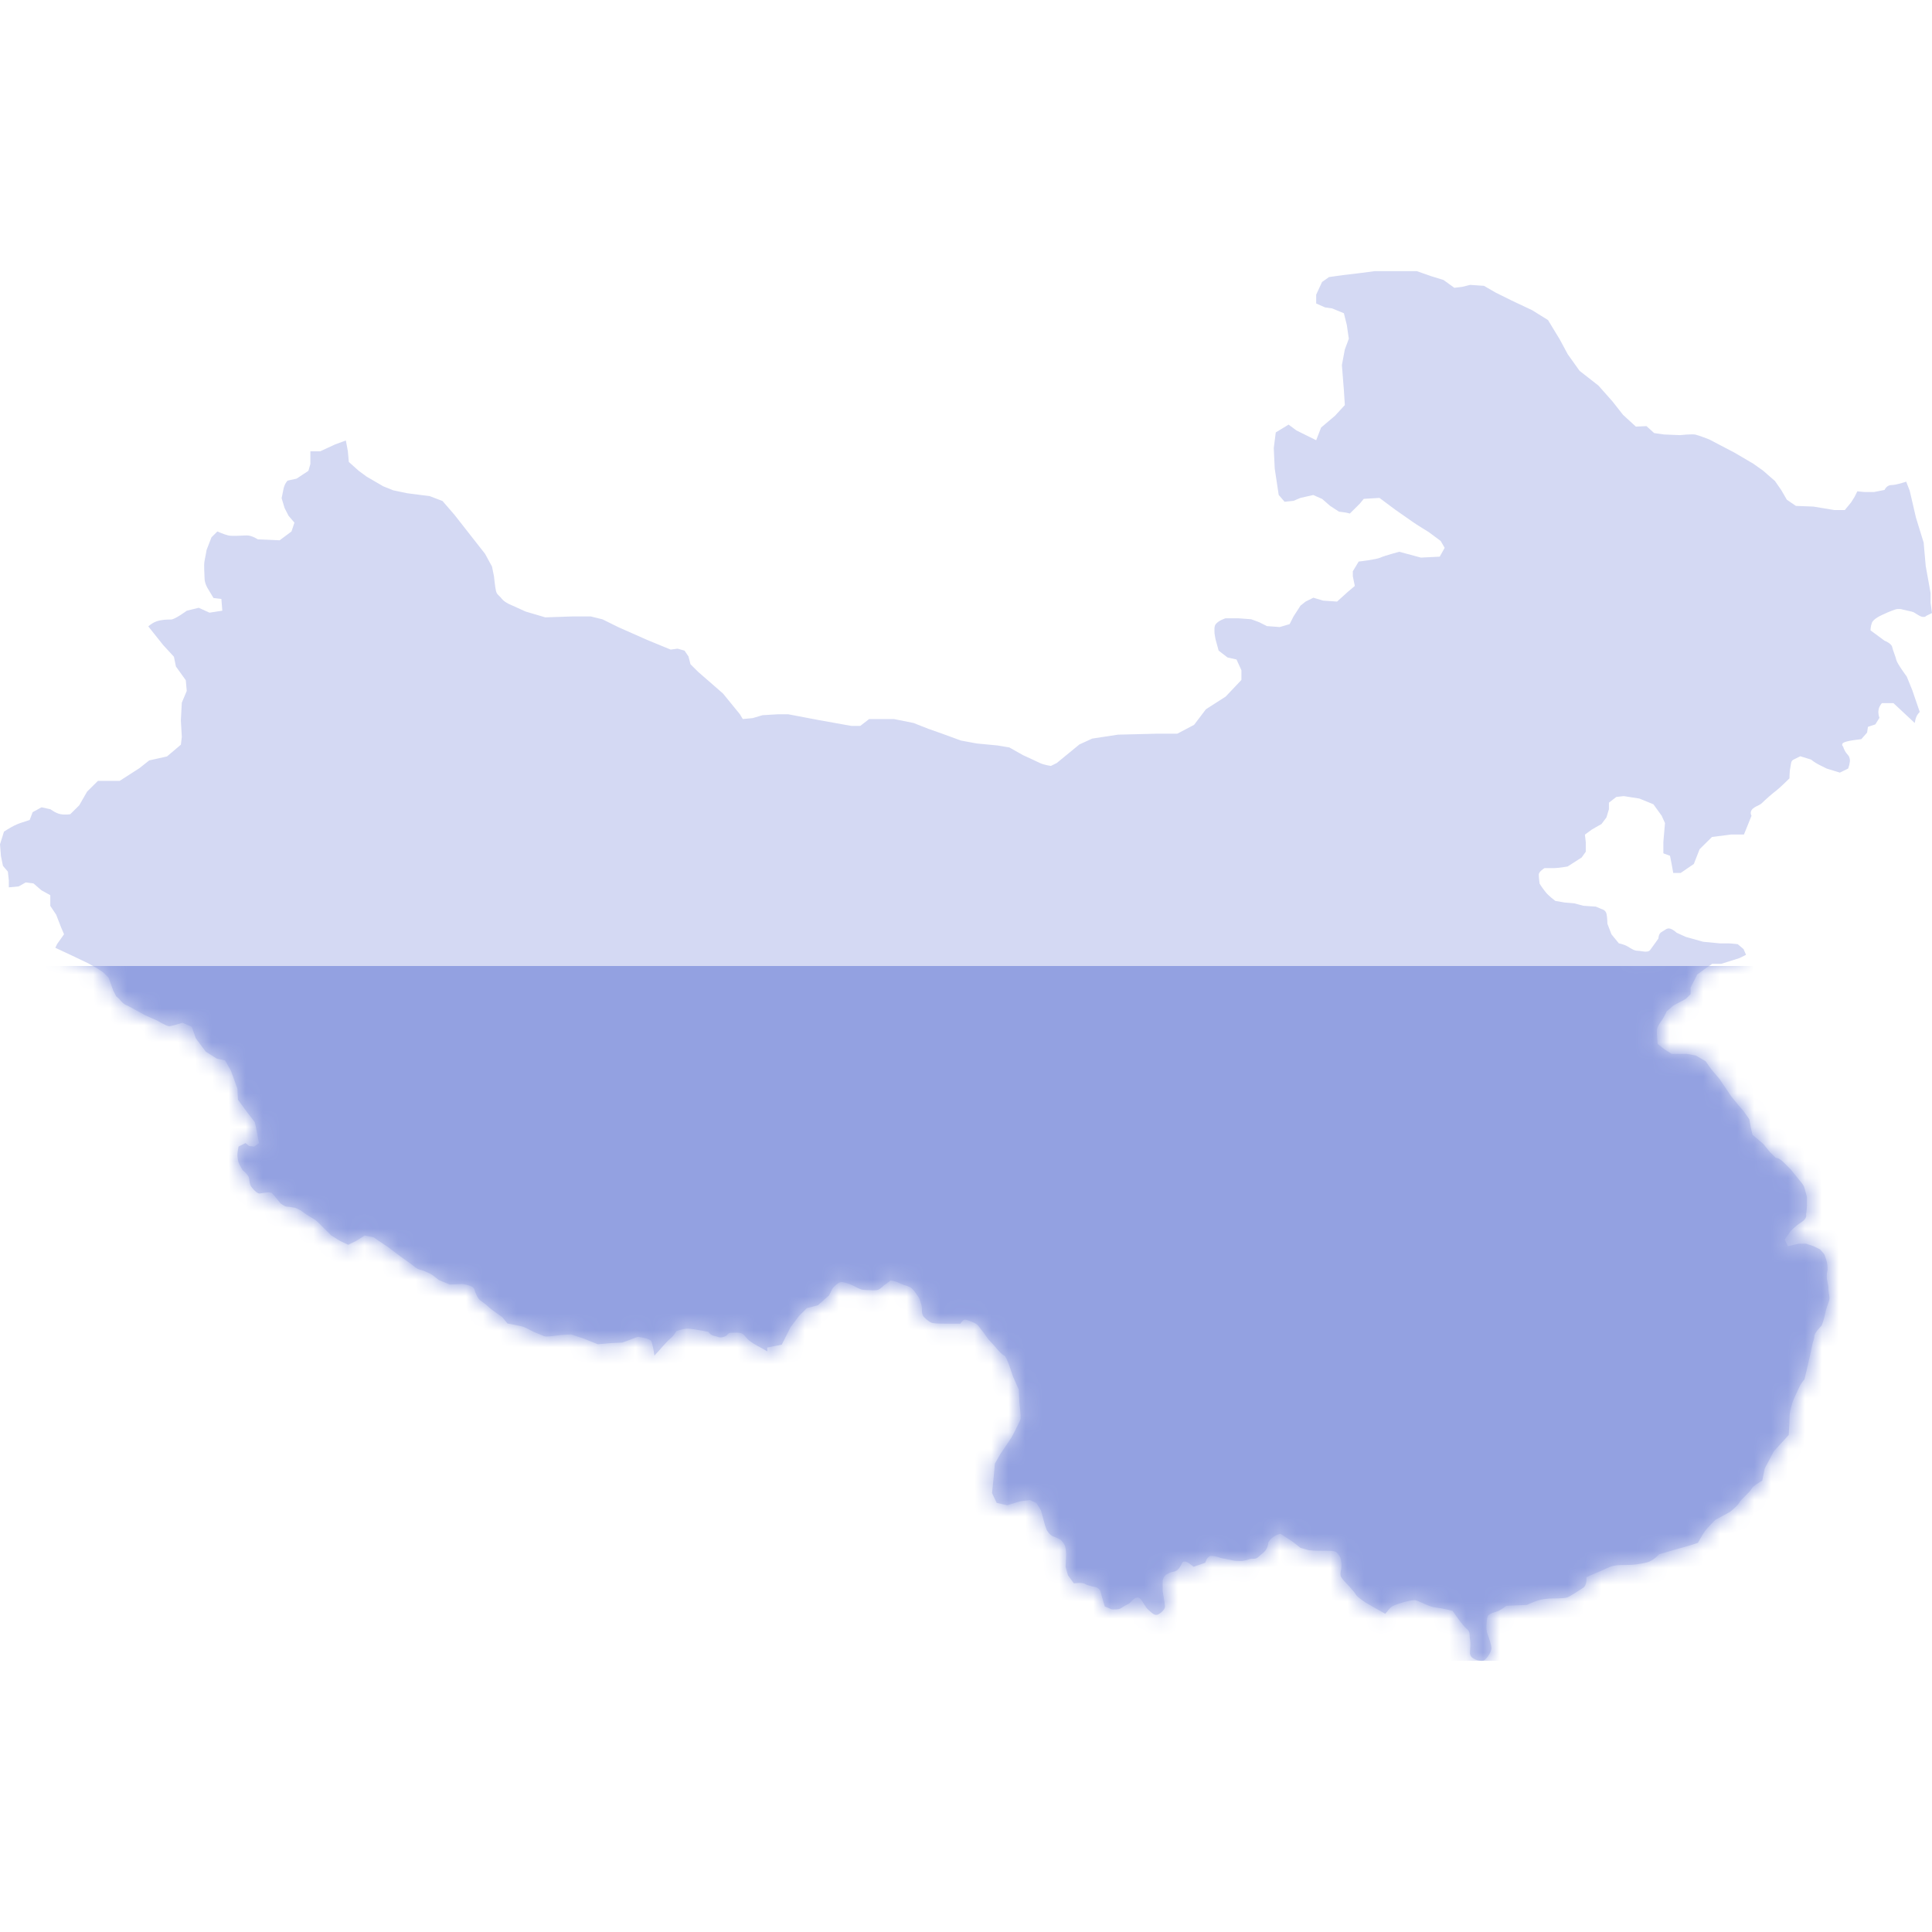
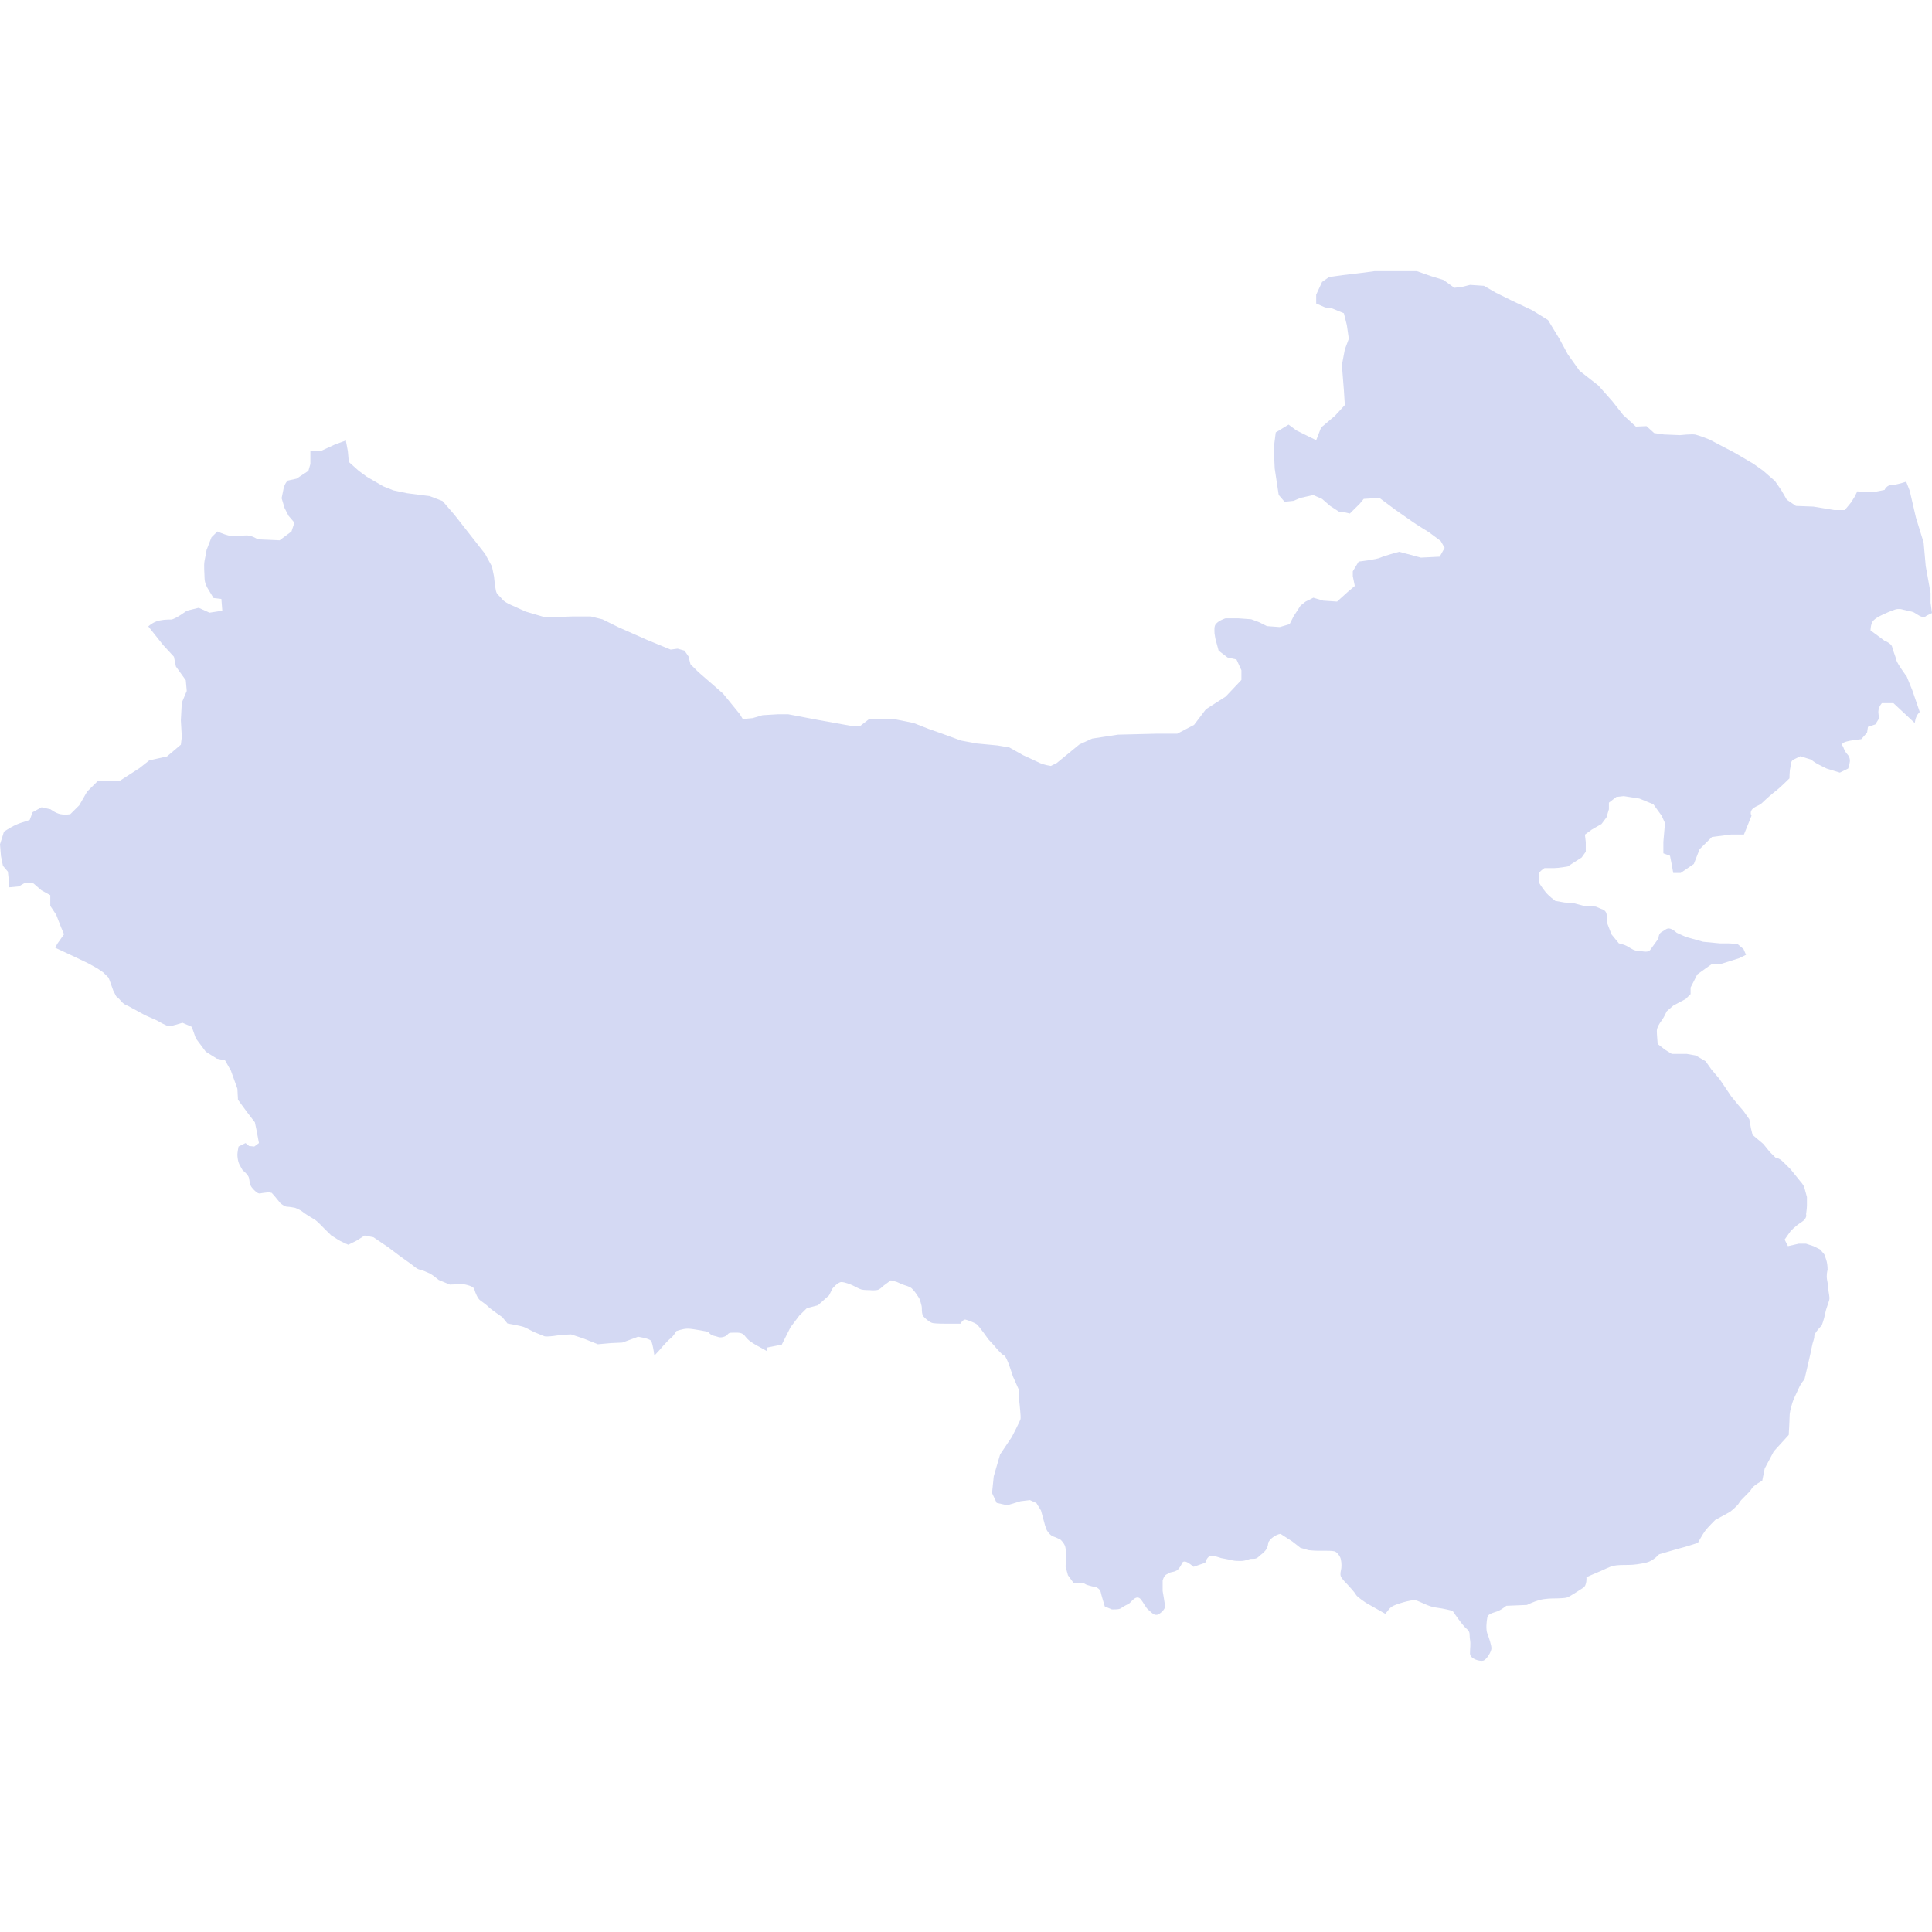
<svg xmlns="http://www.w3.org/2000/svg" width="114" height="114" viewBox="0 0 114 114" fill="none">
-   <path fill-rule="evenodd" clip-rule="evenodd" d="M113.278 42.012L112.841 40.737L112.511 39.922C112.511 39.922 112.365 39.728 112.22 39.511C112.068 39.29 111.917 39.046 111.895 38.946C111.856 38.741 111.688 38.375 111.648 38.169C111.637 38.12 111.604 38.07 111.559 38.025C111.514 37.981 111.458 37.942 111.408 37.909C111.301 37.842 111.195 37.803 111.195 37.803L110.372 37.194C110.372 37.194 110.372 37.133 110.383 37.044C110.394 36.955 110.417 36.844 110.456 36.744C110.495 36.645 110.601 36.55 110.713 36.473C110.825 36.395 110.949 36.334 111.033 36.295C111.195 36.212 111.57 36.051 111.816 35.968C111.94 35.929 112.052 35.929 112.136 35.935C112.22 35.946 112.27 35.968 112.27 35.968C112.27 35.968 112.639 36.051 112.807 36.09C112.97 36.129 112.97 36.173 113.261 36.334C113.334 36.373 113.395 36.395 113.446 36.401C113.496 36.406 113.541 36.401 113.574 36.395C113.642 36.373 113.67 36.334 113.67 36.334L114 36.173L113.916 35.563V34.992L113.63 33.401L113.507 32.014L113.054 30.545L112.684 28.953L112.477 28.421C112.477 28.421 112.332 28.471 112.152 28.521C111.973 28.571 111.755 28.621 111.609 28.621C111.536 28.621 111.475 28.637 111.425 28.665C111.374 28.693 111.329 28.726 111.296 28.765C111.229 28.837 111.201 28.909 111.201 28.909L110.585 29.031H110.008L109.594 28.992L109.431 29.319L109.224 29.647L108.855 30.096H108.239L107.001 29.891L105.971 29.852L105.434 29.486L105.103 28.915L104.734 28.382L104.034 27.772L103.457 27.362L102.343 26.708L100.859 25.931C100.859 25.931 100.243 25.687 100.036 25.643C99.936 25.621 99.706 25.632 99.504 25.643C99.303 25.66 99.129 25.676 99.129 25.676L98.183 25.637L97.606 25.554L97.153 25.144L96.526 25.172L95.77 24.479L95.132 23.669L94.314 22.748L93.206 21.883L92.506 20.902L92.041 20.037L91.341 18.884L90.412 18.307L89.191 17.73L88.262 17.27L87.562 16.865L86.744 16.81L86.28 16.926L85.815 16.982L85.177 16.521L84.421 16.288L83.603 16H81.101L80.227 16.116L79.236 16.233L78.419 16.349L78.01 16.638L77.663 17.386V17.907L78.189 18.14L78.598 18.196L79.298 18.484L79.471 19.177L79.589 19.987L79.354 20.619L79.18 21.54L79.298 23.037L79.354 23.902L78.772 24.534L77.954 25.227L77.663 25.976L76.498 25.399L76.034 25.055L75.278 25.515L75.16 26.436L75.216 27.645L75.451 29.203L75.798 29.608L76.325 29.552L76.734 29.38L77.489 29.209L78.016 29.441L78.48 29.846L79.007 30.19L79.415 30.245L79.65 30.301L80.233 29.724L80.468 29.436L81.397 29.38L82.327 30.074C82.562 30.245 83.083 30.595 83.318 30.767C83.553 30.939 84.309 31.399 84.309 31.399L85.009 31.92L85.244 32.325L84.953 32.846L83.844 32.902L82.562 32.558C82.562 32.558 81.689 32.791 81.453 32.902C81.336 32.957 81.017 33.018 80.725 33.062C80.434 33.107 80.171 33.135 80.171 33.135L79.824 33.711V33.999L79.942 34.576L79.533 34.92L78.895 35.497L78.077 35.441L77.495 35.269L77.03 35.502L76.739 35.735L76.33 36.367L76.095 36.828L75.513 36.999L74.757 36.944L74.292 36.711L73.828 36.539L73.072 36.484H72.316C72.316 36.484 72.215 36.511 72.092 36.572C71.969 36.628 71.823 36.717 71.734 36.833C71.689 36.889 71.666 36.977 71.661 37.077C71.655 37.177 71.661 37.282 71.666 37.382C71.689 37.582 71.734 37.759 71.734 37.759L71.907 38.391L72.433 38.796L72.96 38.913L73.251 39.545V40.121L72.322 41.103L71.157 41.851L70.457 42.772L69.466 43.293H68.24L65.967 43.349L64.449 43.581L63.694 43.925L62.355 45.023L62.008 45.195C62.008 45.195 61.907 45.178 61.773 45.151C61.644 45.123 61.482 45.079 61.364 45.023C61.129 44.907 60.373 44.563 60.373 44.563L59.556 44.103L58.856 43.986L57.636 43.87L56.706 43.698L55.597 43.293L54.78 43.005L53.907 42.661L52.742 42.428H51.286L50.76 42.833H50.234L48.313 42.489L46.505 42.145H45.922L44.993 42.201L44.411 42.373L43.828 42.428L43.655 42.14L42.664 40.925L42.138 40.465L41.208 39.656L40.743 39.195L40.626 38.735L40.391 38.391L39.982 38.275L39.573 38.33L38.174 37.754L36.483 37.005L35.553 36.545L34.853 36.373H33.806L32.177 36.428L31.012 36.084L30.257 35.741C30.257 35.741 30.139 35.696 29.999 35.624C29.859 35.552 29.702 35.452 29.613 35.336C29.523 35.219 29.45 35.164 29.394 35.103C29.338 35.047 29.294 34.986 29.266 34.87C29.21 34.637 29.148 34.005 29.148 34.005L29.03 33.428L28.622 32.68L26.813 30.373L26.113 29.563L25.358 29.275L24.019 29.103L23.202 28.931L22.62 28.698L21.629 28.122L21.164 27.778L20.582 27.257L20.526 26.625L20.408 25.992L19.77 26.225L18.896 26.63H18.314V27.379L18.197 27.783L17.497 28.244L16.97 28.36C16.97 28.36 16.926 28.404 16.875 28.482C16.825 28.56 16.769 28.676 16.735 28.82C16.679 29.109 16.618 29.397 16.618 29.397L16.791 29.974L17.026 30.434L17.373 30.839L17.2 31.36L16.5 31.881L15.218 31.826C15.218 31.826 15.128 31.77 15.005 31.709C14.882 31.654 14.72 31.593 14.574 31.593C14.428 31.593 14.21 31.61 13.997 31.615C13.785 31.621 13.583 31.621 13.465 31.593C13.23 31.538 12.827 31.36 12.827 31.36L12.48 31.704L12.189 32.452C12.189 32.452 12.133 32.796 12.071 33.085C12.043 33.229 12.043 33.417 12.049 33.606C12.055 33.794 12.071 33.983 12.071 34.127C12.071 34.271 12.116 34.415 12.161 34.526C12.206 34.637 12.251 34.709 12.251 34.709L12.598 35.286L13.062 35.341L13.118 36.035L12.362 36.151L11.724 35.863L11.024 36.035C11.024 36.035 10.851 36.162 10.644 36.295C10.543 36.362 10.431 36.423 10.336 36.473C10.235 36.523 10.151 36.556 10.089 36.556C9.972 36.556 9.826 36.556 9.675 36.572C9.524 36.589 9.361 36.617 9.216 36.672C9.07 36.728 8.953 36.8 8.874 36.861C8.796 36.916 8.751 36.961 8.751 36.961L9.625 38.059L10.263 38.752L10.38 39.328L10.963 40.138L11.019 40.77L10.728 41.463L10.672 42.5L10.728 43.482L10.672 43.942L9.854 44.635L8.807 44.868L8.225 45.328L7.06 46.077H5.778L5.14 46.709L4.675 47.519L4.149 48.04C4.149 48.04 4.076 48.056 3.97 48.062C3.863 48.068 3.712 48.068 3.567 48.04C3.421 48.012 3.275 47.94 3.163 47.873C3.051 47.807 2.979 47.751 2.979 47.751L2.452 47.635L1.926 47.923L1.752 48.384L1.226 48.556C1.226 48.556 1.053 48.611 0.817 48.727C0.582 48.844 0.235 49.071 0.235 49.071L0 49.82L0.056 50.513L0.174 51.09L0.465 51.433L0.521 51.955V52.359L1.103 52.304L1.512 52.071L1.976 52.127L2.441 52.531L2.967 52.82V53.452L3.315 53.973L3.606 54.722L3.779 55.127L3.371 55.703L3.264 55.925L4.272 56.396L5.201 56.84L5.75 57.145L6.097 57.383L6.405 57.688L6.472 57.86L6.68 58.443L6.853 58.786C6.853 58.786 6.993 58.886 7.161 59.091C7.245 59.191 7.351 59.263 7.43 59.302C7.508 59.341 7.57 59.363 7.57 59.363L8.566 59.906L9.255 60.211C9.255 60.211 9.401 60.294 9.563 60.383C9.725 60.466 9.91 60.555 9.977 60.555C10.117 60.555 10.767 60.35 10.767 60.35L11.315 60.588L11.556 61.27L12.144 62.058L12.799 62.468L13.281 62.568L13.628 63.184L14.008 64.243L14.042 64.891L14.591 65.64L15.039 66.222L15.139 66.699L15.28 67.448L15.005 67.653L14.697 67.62L14.49 67.448L14.076 67.653C14.076 67.653 14.008 67.997 14.008 68.13C14.008 68.263 14.042 68.54 14.109 68.673C14.177 68.812 14.316 69.05 14.316 69.05C14.316 69.05 14.4 69.117 14.496 69.211C14.585 69.305 14.68 69.422 14.697 69.527C14.714 69.627 14.725 69.721 14.742 69.816C14.764 69.904 14.798 69.993 14.865 70.076C14.932 70.159 15.022 70.254 15.106 70.326C15.19 70.392 15.28 70.437 15.347 70.42C15.487 70.387 15.862 70.353 15.862 70.353L16.035 70.387L16.242 70.625L16.55 71.002C16.55 71.002 16.612 71.052 16.69 71.102C16.769 71.152 16.864 71.202 16.931 71.202C17.071 71.202 17.413 71.268 17.413 71.268C17.413 71.268 17.687 71.368 17.861 71.507C18.034 71.645 18.376 71.851 18.549 71.95C18.723 72.05 18.997 72.361 19.137 72.494L19.552 72.904C19.552 72.904 19.792 73.043 19.932 73.143C20.072 73.242 20.554 73.448 20.554 73.448L21.035 73.209L21.517 72.904L22.032 73.004L22.894 73.586L23.616 74.13C23.616 74.13 24.098 74.473 24.238 74.573C24.305 74.623 24.395 74.701 24.484 74.767C24.574 74.834 24.669 74.895 24.753 74.912C24.927 74.945 25.234 75.083 25.374 75.15C25.514 75.216 25.89 75.527 25.89 75.527L26.545 75.799L27.267 75.766C27.267 75.766 27.429 75.782 27.603 75.832C27.687 75.854 27.776 75.888 27.849 75.926C27.922 75.965 27.972 76.015 27.989 76.076C28.023 76.198 28.073 76.331 28.135 76.453C28.196 76.575 28.263 76.675 28.331 76.725C28.471 76.825 28.711 76.996 28.846 77.135C28.986 77.274 29.635 77.717 29.635 77.717L29.943 78.094C29.943 78.094 30.733 78.233 30.906 78.3C31.08 78.366 31.253 78.472 31.455 78.571C31.662 78.671 31.97 78.776 32.11 78.843C32.177 78.876 32.429 78.86 32.659 78.832C32.894 78.804 33.106 78.771 33.106 78.771L33.694 78.738L34.417 78.976L35.279 79.32L36.035 79.253L36.723 79.22L37.653 78.876C37.653 78.876 37.815 78.904 37.994 78.943C38.084 78.965 38.174 78.987 38.252 79.02C38.33 79.048 38.386 79.082 38.414 79.115C38.465 79.181 38.526 79.447 38.571 79.714C38.593 79.836 38.593 79.891 38.61 79.991L38.879 79.703C38.879 79.703 39.366 79.126 39.562 78.976C39.657 78.904 39.747 78.793 39.808 78.704C39.87 78.616 39.904 78.544 39.904 78.544C39.904 78.544 39.999 78.51 40.133 78.472C40.268 78.433 40.435 78.399 40.587 78.399C40.738 78.399 41.035 78.449 41.303 78.494C41.572 78.544 41.802 78.588 41.802 78.588C41.802 78.588 41.824 78.638 41.88 78.688C41.936 78.743 42.02 78.804 42.143 78.826C42.266 78.849 42.339 78.887 42.418 78.904C42.496 78.921 42.58 78.921 42.725 78.876C42.798 78.854 42.843 78.826 42.877 78.799C42.91 78.771 42.927 78.743 42.949 78.721C42.972 78.699 42.994 78.677 43.033 78.66C43.073 78.643 43.129 78.638 43.213 78.638C43.381 78.638 43.532 78.627 43.655 78.649C43.717 78.66 43.778 78.682 43.834 78.716C43.89 78.754 43.941 78.804 43.991 78.876C44.041 78.948 44.114 79.02 44.192 79.087C44.276 79.153 44.366 79.22 44.45 79.27C44.618 79.381 44.769 79.453 44.769 79.453L45.284 79.741C45.279 79.664 45.267 79.514 45.267 79.514L46.13 79.342L46.645 78.316L47.16 77.634L47.608 77.191L48.263 77.019L48.918 76.436L49.125 76.026C49.125 76.026 49.203 75.932 49.304 75.838C49.355 75.793 49.416 75.743 49.472 75.71C49.528 75.677 49.59 75.649 49.64 75.649C49.741 75.649 49.881 75.682 50.01 75.727C50.139 75.771 50.262 75.821 50.329 75.854C50.469 75.921 50.71 76.059 50.844 76.093C50.984 76.126 51.325 76.126 51.325 76.126C51.325 76.126 51.421 76.137 51.533 76.137C51.645 76.137 51.773 76.126 51.841 76.093C51.98 76.026 52.148 75.854 52.148 75.854L52.563 75.549C52.563 75.549 52.647 75.566 52.759 75.594C52.865 75.621 52.994 75.666 53.084 75.716C53.257 75.815 53.498 75.854 53.705 75.954C53.806 76.004 53.946 76.176 54.058 76.331C54.17 76.486 54.254 76.636 54.254 76.636C54.254 76.636 54.394 77.013 54.394 77.18C54.394 77.263 54.394 77.368 54.41 77.468C54.427 77.568 54.461 77.662 54.534 77.728C54.601 77.795 54.69 77.873 54.78 77.939C54.87 78.006 54.965 78.056 55.049 78.072C55.222 78.106 55.771 78.106 55.771 78.106H56.667C56.667 78.106 56.712 78.039 56.768 77.972C56.796 77.939 56.835 77.911 56.868 77.889C56.902 77.867 56.941 77.856 56.975 77.867C57.115 77.9 57.49 78.039 57.63 78.139C57.697 78.189 57.871 78.41 58.027 78.621C58.184 78.832 58.319 79.026 58.319 79.026L58.666 79.403C58.666 79.403 58.767 79.531 58.895 79.669C59.018 79.808 59.164 79.952 59.254 79.985C59.298 80.002 59.349 80.085 59.405 80.207C59.461 80.324 59.522 80.479 59.573 80.629C59.679 80.928 59.769 81.216 59.769 81.216L60.116 81.998L60.149 82.747C60.149 82.747 60.177 82.957 60.194 83.19C60.217 83.423 60.233 83.667 60.217 83.734C60.183 83.873 59.702 84.793 59.702 84.793L59.013 85.819L58.705 86.362L58.638 87.111L58.537 88.098L58.811 88.68L59.433 88.819L60.222 88.58L60.771 88.514L61.152 88.686L61.426 89.129L61.667 90.016L61.767 90.288C61.767 90.288 61.812 90.366 61.88 90.449C61.947 90.532 62.042 90.626 62.148 90.66C62.355 90.726 62.596 90.865 62.596 90.865C62.596 90.865 62.77 91.037 62.837 91.209C62.87 91.292 62.887 91.43 62.898 91.547C62.91 91.663 62.91 91.758 62.91 91.758L62.876 92.44L63.016 92.95L63.363 93.427C63.363 93.427 63.492 93.41 63.638 93.404C63.783 93.404 63.946 93.404 64.018 93.46C64.085 93.51 64.259 93.56 64.416 93.599C64.573 93.637 64.707 93.665 64.707 93.665C64.707 93.665 64.757 93.693 64.813 93.737C64.869 93.782 64.931 93.854 64.948 93.937C64.981 94.109 65.189 94.791 65.189 94.791L65.603 94.963C65.603 94.963 65.704 94.974 65.827 94.963C65.95 94.963 66.084 94.941 66.151 94.891C66.291 94.791 66.426 94.719 66.566 94.652C66.706 94.586 66.773 94.447 66.913 94.347C66.98 94.297 67.053 94.264 67.12 94.264C67.187 94.264 67.26 94.297 67.327 94.386C67.394 94.469 67.467 94.591 67.54 94.708C67.613 94.824 67.691 94.935 67.775 95.001C67.859 95.068 67.938 95.157 68.022 95.212C68.061 95.24 68.106 95.268 68.15 95.279C68.195 95.29 68.24 95.29 68.296 95.279C68.397 95.246 68.509 95.157 68.598 95.068C68.682 94.974 68.744 94.874 68.744 94.802C68.744 94.663 68.604 93.881 68.604 93.881V93.266C68.604 93.266 68.621 93.188 68.66 93.105C68.699 93.022 68.761 92.928 68.844 92.894C68.928 92.861 68.968 92.833 69.001 92.811C69.04 92.789 69.085 92.772 69.186 92.756C69.287 92.739 69.365 92.711 69.438 92.667C69.505 92.623 69.567 92.551 69.634 92.451C69.701 92.351 69.729 92.273 69.757 92.218C69.785 92.168 69.824 92.14 69.908 92.14C69.992 92.14 70.121 92.218 70.233 92.296C70.34 92.373 70.429 92.451 70.429 92.451L71.118 92.212C71.118 92.212 71.135 92.146 71.174 92.063C71.213 91.979 71.275 91.885 71.359 91.835C71.403 91.808 71.465 91.802 71.538 91.808C71.61 91.808 71.689 91.83 71.767 91.846C71.918 91.885 72.047 91.935 72.047 91.935C72.047 91.935 72.596 92.035 72.736 92.074C72.876 92.107 73.083 92.107 73.217 92.107C73.352 92.107 73.525 92.074 73.699 92.007C73.783 91.974 73.878 91.979 73.973 91.979C74.018 91.979 74.068 91.974 74.113 91.957C74.158 91.941 74.203 91.918 74.248 91.874C74.421 91.702 74.488 91.702 74.662 91.497C74.746 91.397 74.791 91.275 74.813 91.181C74.835 91.087 74.835 91.02 74.835 91.02C74.835 91.02 74.852 90.976 74.903 90.915C74.947 90.848 75.026 90.765 75.149 90.682C75.272 90.599 75.373 90.554 75.446 90.532C75.519 90.51 75.563 90.51 75.563 90.51L76.252 90.954L76.734 91.331L77.215 91.469C77.215 91.469 77.523 91.503 77.73 91.503H78.077C78.318 91.503 78.592 91.503 78.732 91.536C78.799 91.552 78.872 91.602 78.928 91.669C78.99 91.736 79.04 91.808 79.074 91.88C79.107 91.946 79.135 92.068 79.147 92.19C79.158 92.312 79.158 92.44 79.147 92.528C79.13 92.612 79.113 92.7 79.102 92.778C79.091 92.861 79.091 92.933 79.113 93.005C79.13 93.072 79.236 93.199 79.331 93.31C79.432 93.421 79.527 93.515 79.527 93.515C79.527 93.515 79.942 93.959 80.009 94.098C80.042 94.164 80.188 94.286 80.328 94.386C80.468 94.486 80.597 94.575 80.597 94.575L81.739 95.223C81.901 95.051 81.963 94.918 82.108 94.813C82.304 94.669 83.279 94.38 83.519 94.425C83.766 94.475 84.298 94.813 84.74 94.857C85.177 94.907 85.714 95.051 85.714 95.051C85.714 95.051 86.296 95.922 86.543 96.111C86.784 96.305 86.688 96.449 86.739 96.737C86.789 97.025 86.739 97.22 86.739 97.558C86.739 97.896 87.321 98.04 87.517 97.99C87.713 97.941 88.004 97.458 88.004 97.264C88.004 97.07 87.859 96.637 87.763 96.393C87.668 96.149 87.713 95.672 87.763 95.428C87.814 95.184 88.251 95.14 88.446 95.04C88.642 94.946 88.883 94.752 88.883 94.752L90.098 94.702C90.098 94.702 90.49 94.508 90.832 94.414C91.173 94.32 91.61 94.32 91.61 94.32C91.61 94.32 92.243 94.32 92.439 94.27C92.634 94.22 93.172 93.837 93.413 93.693C93.653 93.549 93.609 93.066 93.609 93.066C93.609 93.066 94.146 92.822 94.387 92.728C94.628 92.634 94.969 92.44 95.216 92.39C95.456 92.34 95.798 92.34 96.095 92.34C96.391 92.34 96.778 92.29 97.164 92.196C97.556 92.101 97.897 91.713 97.897 91.713C97.897 91.713 99.213 91.325 99.409 91.281C99.605 91.231 100.187 91.037 100.187 91.037C100.187 91.037 100.479 90.504 100.624 90.316C100.77 90.122 101.206 89.689 101.206 89.689L102.085 89.207C102.085 89.207 102.522 88.869 102.623 88.674C102.718 88.481 103.256 88.048 103.351 87.854C103.446 87.66 103.983 87.371 103.983 87.371L104.129 86.651L104.667 85.636L105.546 84.671C105.546 84.671 105.596 83.85 105.596 83.612C105.596 83.373 105.646 83.179 105.742 82.841C105.837 82.503 105.988 82.264 106.133 81.926C106.279 81.588 106.475 81.394 106.475 81.394C106.475 81.394 106.867 79.752 106.912 79.464C106.962 79.176 107.057 79.032 107.057 78.838C107.057 78.643 107.494 78.211 107.494 78.211C107.494 78.211 107.64 77.823 107.69 77.534C107.74 77.246 107.886 76.908 107.936 76.714C107.987 76.52 107.886 76.281 107.886 76.037C107.886 75.793 107.791 75.555 107.791 75.316C107.791 75.078 107.841 74.928 107.841 74.928C107.841 74.928 107.841 74.64 107.791 74.446C107.74 74.252 107.645 74.013 107.645 74.013L107.399 73.725L107.007 73.531L106.57 73.387H106.133L105.501 73.531L105.305 73.143L105.646 72.66C105.646 72.66 105.893 72.372 106.279 72.128C106.671 71.884 106.57 71.645 106.57 71.645C106.57 71.645 106.621 71.307 106.621 71.113V70.631C106.621 70.631 106.525 70.292 106.475 70.098C106.425 69.904 106.234 69.71 106.234 69.71L105.652 68.989L105.215 68.557C104.975 68.313 104.779 68.318 104.779 68.318L104.437 67.98L104.045 67.498L103.412 66.965L103.317 66.577L103.222 66.045L102.881 65.562L102.589 65.224L102.153 64.692L101.47 63.677L100.982 63.1L100.641 62.618L100.059 62.28L99.521 62.185H98.642L98.25 61.941L97.814 61.603C97.814 61.603 97.763 61.026 97.763 60.832C97.763 60.638 97.909 60.4 98.054 60.206C98.2 60.012 98.345 59.673 98.345 59.673L98.737 59.335L99.465 58.947L99.756 58.659V58.271L100.003 57.788L100.148 57.5L100.686 57.112L101.027 56.873H101.565L102.634 56.535L103.026 56.341L102.881 56.003L102.539 55.714C102.539 55.714 102.147 55.664 101.957 55.664H101.47L100.495 55.57L99.471 55.282L98.933 55.038C98.933 55.038 98.737 54.844 98.541 54.794C98.345 54.744 98.25 54.888 98.054 54.988C97.858 55.082 97.858 55.376 97.858 55.376C97.858 55.376 97.517 55.858 97.371 56.053C97.226 56.247 96.834 56.102 96.643 56.102C96.453 56.102 96.302 56.008 96.061 55.858C95.82 55.714 95.523 55.664 95.523 55.664L95.087 55.132L94.846 54.505C94.846 54.505 94.846 54.167 94.796 53.929C94.745 53.685 94.504 53.64 94.504 53.64L94.163 53.496L93.43 53.446L92.892 53.302L92.31 53.252L91.772 53.158C91.772 53.158 91.38 52.87 91.19 52.626C90.994 52.382 90.848 52.143 90.848 52.143C90.848 52.143 90.798 51.805 90.798 51.611C90.798 51.417 91.139 51.223 91.139 51.223H91.722C91.968 51.223 92.5 51.128 92.5 51.128L93.329 50.596L93.57 50.258V49.681L93.519 49.249L93.911 48.96L94.157 48.816L94.499 48.622L94.79 48.234L94.936 47.751V47.363L95.372 47.025L95.809 46.975L96.733 47.119L97.561 47.458L98.049 48.134L98.245 48.567L98.149 49.676V50.352L98.541 50.496L98.636 50.979L98.732 51.511H99.168L99.947 50.979L100.288 50.108L101.016 49.387L102.136 49.243H102.903L103.351 48.134C103.351 48.134 103.312 48.073 103.306 47.99C103.306 47.946 103.306 47.901 103.328 47.851C103.351 47.801 103.384 47.751 103.446 47.702C103.569 47.607 103.653 47.569 103.732 47.535C103.81 47.496 103.883 47.463 103.983 47.369C104.179 47.175 104.616 46.792 104.812 46.648C105.008 46.504 105.59 45.927 105.59 45.927C105.59 45.927 105.59 45.495 105.641 45.3C105.663 45.206 105.663 45.106 105.686 45.023C105.697 44.979 105.708 44.94 105.73 44.907C105.753 44.873 105.786 44.84 105.837 44.818C106.033 44.724 106.229 44.624 106.229 44.624L106.861 44.818C106.861 44.818 107.102 45.012 107.298 45.106L107.785 45.35L108.563 45.589L109.051 45.35C109.051 45.35 109.09 45.256 109.118 45.134C109.146 45.012 109.174 44.868 109.146 44.774C109.123 44.679 109.107 44.641 109.084 44.607C109.062 44.569 109.023 44.535 108.95 44.441C108.877 44.347 108.827 44.247 108.799 44.175C108.771 44.103 108.754 44.053 108.754 44.053C108.754 44.053 108.715 44.014 108.703 43.97C108.698 43.947 108.698 43.92 108.709 43.892C108.72 43.864 108.748 43.837 108.799 43.814C108.894 43.764 109.056 43.731 109.19 43.703C109.325 43.681 109.437 43.665 109.437 43.665L109.829 43.615L110.17 43.227L110.221 42.888L110.657 42.744L110.898 42.356C110.898 42.356 110.876 42.295 110.853 42.206C110.837 42.118 110.825 41.996 110.848 41.874C110.87 41.752 110.921 41.657 110.965 41.591C111.01 41.524 111.044 41.491 111.044 41.491H111.727L112.981 42.661C113.015 42.517 113.02 42.406 113.093 42.262C113.138 42.167 113.199 42.09 113.272 42.012H113.278Z" fill="#D4D9F3" />
+   <path fill-rule="evenodd" clip-rule="evenodd" d="M113.278 42.012L112.841 40.737L112.511 39.922C112.511 39.922 112.365 39.728 112.22 39.511C112.068 39.29 111.917 39.046 111.895 38.946C111.856 38.741 111.688 38.375 111.648 38.169C111.637 38.12 111.604 38.07 111.559 38.025C111.514 37.981 111.458 37.942 111.408 37.909C111.301 37.842 111.195 37.803 111.195 37.803L110.372 37.194C110.372 37.194 110.372 37.133 110.383 37.044C110.394 36.955 110.417 36.844 110.456 36.744C110.495 36.645 110.601 36.55 110.713 36.473C110.825 36.395 110.949 36.334 111.033 36.295C111.195 36.212 111.57 36.051 111.816 35.968C111.94 35.929 112.052 35.929 112.136 35.935C112.22 35.946 112.27 35.968 112.27 35.968C112.27 35.968 112.639 36.051 112.807 36.09C112.97 36.129 112.97 36.173 113.261 36.334C113.334 36.373 113.395 36.395 113.446 36.401C113.496 36.406 113.541 36.401 113.574 36.395C113.642 36.373 113.67 36.334 113.67 36.334L114 36.173L113.916 35.563V34.992L113.63 33.401L113.507 32.014L113.054 30.545L112.684 28.953L112.477 28.421C112.477 28.421 112.332 28.471 112.152 28.521C111.973 28.571 111.755 28.621 111.609 28.621C111.536 28.621 111.475 28.637 111.425 28.665C111.374 28.693 111.329 28.726 111.296 28.765C111.229 28.837 111.201 28.909 111.201 28.909L110.585 29.031H110.008L109.594 28.992L109.431 29.319L109.224 29.647L108.855 30.096H108.239L107.001 29.891L105.971 29.852L105.434 29.486L105.103 28.915L104.734 28.382L104.034 27.772L103.457 27.362L102.343 26.708L100.859 25.931C100.859 25.931 100.243 25.687 100.036 25.643C99.936 25.621 99.706 25.632 99.504 25.643C99.303 25.66 99.129 25.676 99.129 25.676L98.183 25.637L97.606 25.554L97.153 25.144L96.526 25.172L95.77 24.479L95.132 23.669L94.314 22.748L93.206 21.883L92.506 20.902L92.041 20.037L91.341 18.884L90.412 18.307L89.191 17.73L88.262 17.27L87.562 16.865L86.744 16.81L86.28 16.926L85.815 16.982L85.177 16.521L84.421 16.288L83.603 16H81.101L80.227 16.116L79.236 16.233L78.419 16.349L78.01 16.638L77.663 17.386V17.907L78.189 18.14L78.598 18.196L79.298 18.484L79.471 19.177L79.589 19.987L79.354 20.619L79.18 21.54L79.298 23.037L79.354 23.902L78.772 24.534L77.954 25.227L77.663 25.976L76.498 25.399L76.034 25.055L75.278 25.515L75.16 26.436L75.216 27.645L75.451 29.203L75.798 29.608L76.325 29.552L76.734 29.38L77.489 29.209L78.016 29.441L78.48 29.846L79.007 30.19L79.415 30.245L79.65 30.301L80.233 29.724L80.468 29.436L81.397 29.38L82.327 30.074C82.562 30.245 83.083 30.595 83.318 30.767C83.553 30.939 84.309 31.399 84.309 31.399L85.009 31.92L85.244 32.325L84.953 32.846L83.844 32.902L82.562 32.558C82.562 32.558 81.689 32.791 81.453 32.902C81.336 32.957 81.017 33.018 80.725 33.062C80.434 33.107 80.171 33.135 80.171 33.135L79.824 33.711V33.999L79.942 34.576L79.533 34.92L78.895 35.497L78.077 35.441L77.495 35.269L77.03 35.502L76.739 35.735L76.33 36.367L76.095 36.828L75.513 36.999L74.757 36.944L74.292 36.711L73.828 36.539L73.072 36.484H72.316C72.316 36.484 72.215 36.511 72.092 36.572C71.969 36.628 71.823 36.717 71.734 36.833C71.689 36.889 71.666 36.977 71.661 37.077C71.655 37.177 71.661 37.282 71.666 37.382C71.689 37.582 71.734 37.759 71.734 37.759L71.907 38.391L72.433 38.796L72.96 38.913L73.251 39.545V40.121L72.322 41.103L71.157 41.851L70.457 42.772L69.466 43.293H68.24L65.967 43.349L64.449 43.581L63.694 43.925L62.355 45.023L62.008 45.195C62.008 45.195 61.907 45.178 61.773 45.151C61.644 45.123 61.482 45.079 61.364 45.023C61.129 44.907 60.373 44.563 60.373 44.563L59.556 44.103L58.856 43.986L57.636 43.87L56.706 43.698L55.597 43.293L54.78 43.005L53.907 42.661L52.742 42.428H51.286L50.76 42.833H50.234L48.313 42.489L46.505 42.145H45.922L44.993 42.201L44.411 42.373L43.828 42.428L43.655 42.14L42.664 40.925L42.138 40.465L41.208 39.656L40.743 39.195L40.626 38.735L40.391 38.391L39.982 38.275L39.573 38.33L38.174 37.754L36.483 37.005L35.553 36.545L34.853 36.373H33.806L32.177 36.428L31.012 36.084L30.257 35.741C30.257 35.741 30.139 35.696 29.999 35.624C29.859 35.552 29.702 35.452 29.613 35.336C29.523 35.219 29.45 35.164 29.394 35.103C29.338 35.047 29.294 34.986 29.266 34.87C29.21 34.637 29.148 34.005 29.148 34.005L29.03 33.428L28.622 32.68L26.813 30.373L26.113 29.563L25.358 29.275L24.019 29.103L23.202 28.931L22.62 28.698L21.629 28.122L21.164 27.778L20.582 27.257L20.526 26.625L20.408 25.992L19.77 26.225L18.896 26.63H18.314V27.379L18.197 27.783L17.497 28.244L16.97 28.36C16.97 28.36 16.926 28.404 16.875 28.482C16.825 28.56 16.769 28.676 16.735 28.82C16.679 29.109 16.618 29.397 16.618 29.397L16.791 29.974L17.026 30.434L17.373 30.839L17.2 31.36L16.5 31.881L15.218 31.826C15.218 31.826 15.128 31.77 15.005 31.709C14.882 31.654 14.72 31.593 14.574 31.593C14.428 31.593 14.21 31.61 13.997 31.615C13.785 31.621 13.583 31.621 13.465 31.593C13.23 31.538 12.827 31.36 12.827 31.36L12.48 31.704L12.189 32.452C12.189 32.452 12.133 32.796 12.071 33.085C12.043 33.229 12.043 33.417 12.049 33.606C12.055 33.794 12.071 33.983 12.071 34.127C12.071 34.271 12.116 34.415 12.161 34.526C12.206 34.637 12.251 34.709 12.251 34.709L12.598 35.286L13.062 35.341L13.118 36.035L12.362 36.151L11.724 35.863L11.024 36.035C11.024 36.035 10.851 36.162 10.644 36.295C10.543 36.362 10.431 36.423 10.336 36.473C10.235 36.523 10.151 36.556 10.089 36.556C9.972 36.556 9.826 36.556 9.675 36.572C9.524 36.589 9.361 36.617 9.216 36.672C9.07 36.728 8.953 36.8 8.874 36.861C8.796 36.916 8.751 36.961 8.751 36.961L9.625 38.059L10.263 38.752L10.38 39.328L10.963 40.138L11.019 40.77L10.728 41.463L10.672 42.5L10.728 43.482L10.672 43.942L9.854 44.635L8.807 44.868L8.225 45.328L7.06 46.077H5.778L5.14 46.709L4.675 47.519L4.149 48.04C4.149 48.04 4.076 48.056 3.97 48.062C3.863 48.068 3.712 48.068 3.567 48.04C3.421 48.012 3.275 47.94 3.163 47.873C3.051 47.807 2.979 47.751 2.979 47.751L2.452 47.635L1.926 47.923L1.752 48.384L1.226 48.556C1.226 48.556 1.053 48.611 0.817 48.727C0.582 48.844 0.235 49.071 0.235 49.071L0 49.82L0.056 50.513L0.174 51.09L0.465 51.433L0.521 51.955V52.359L1.103 52.304L1.512 52.071L1.976 52.127L2.441 52.531L2.967 52.82V53.452L3.315 53.973L3.606 54.722L3.779 55.127L3.371 55.703L3.264 55.925L4.272 56.396L5.201 56.84L5.75 57.145L6.097 57.383L6.405 57.688L6.472 57.86L6.68 58.443L6.853 58.786C6.853 58.786 6.993 58.886 7.161 59.091C7.245 59.191 7.351 59.263 7.43 59.302C7.508 59.341 7.57 59.363 7.57 59.363L8.566 59.906L9.255 60.211C9.255 60.211 9.401 60.294 9.563 60.383C9.725 60.466 9.91 60.555 9.977 60.555C10.117 60.555 10.767 60.35 10.767 60.35L11.315 60.588L11.556 61.27L12.144 62.058L12.799 62.468L13.281 62.568L13.628 63.184L14.008 64.243L14.042 64.891L14.591 65.64L15.039 66.222L15.139 66.699L15.28 67.448L15.005 67.653L14.697 67.62L14.49 67.448L14.076 67.653C14.076 67.653 14.008 67.997 14.008 68.13C14.008 68.263 14.042 68.54 14.109 68.673C14.177 68.812 14.316 69.05 14.316 69.05C14.316 69.05 14.4 69.117 14.496 69.211C14.585 69.305 14.68 69.422 14.697 69.527C14.714 69.627 14.725 69.721 14.742 69.816C14.764 69.904 14.798 69.993 14.865 70.076C14.932 70.159 15.022 70.254 15.106 70.326C15.19 70.392 15.28 70.437 15.347 70.42C15.487 70.387 15.862 70.353 15.862 70.353L16.035 70.387L16.242 70.625L16.55 71.002C16.55 71.002 16.612 71.052 16.69 71.102C16.769 71.152 16.864 71.202 16.931 71.202C17.071 71.202 17.413 71.268 17.413 71.268C17.413 71.268 17.687 71.368 17.861 71.507C18.034 71.645 18.376 71.851 18.549 71.95C18.723 72.05 18.997 72.361 19.137 72.494L19.552 72.904C19.552 72.904 19.792 73.043 19.932 73.143C20.072 73.242 20.554 73.448 20.554 73.448L21.035 73.209L21.517 72.904L22.032 73.004L22.894 73.586L23.616 74.13C23.616 74.13 24.098 74.473 24.238 74.573C24.305 74.623 24.395 74.701 24.484 74.767C24.574 74.834 24.669 74.895 24.753 74.912C24.927 74.945 25.234 75.083 25.374 75.15C25.514 75.216 25.89 75.527 25.89 75.527L26.545 75.799L27.267 75.766C27.267 75.766 27.429 75.782 27.603 75.832C27.687 75.854 27.776 75.888 27.849 75.926C27.922 75.965 27.972 76.015 27.989 76.076C28.023 76.198 28.073 76.331 28.135 76.453C28.196 76.575 28.263 76.675 28.331 76.725C28.471 76.825 28.711 76.996 28.846 77.135C28.986 77.274 29.635 77.717 29.635 77.717L29.943 78.094C29.943 78.094 30.733 78.233 30.906 78.3C31.08 78.366 31.253 78.472 31.455 78.571C31.662 78.671 31.97 78.776 32.11 78.843C32.177 78.876 32.429 78.86 32.659 78.832C32.894 78.804 33.106 78.771 33.106 78.771L33.694 78.738L34.417 78.976L35.279 79.32L36.035 79.253L36.723 79.22L37.653 78.876C37.653 78.876 37.815 78.904 37.994 78.943C38.084 78.965 38.174 78.987 38.252 79.02C38.33 79.048 38.386 79.082 38.414 79.115C38.465 79.181 38.526 79.447 38.571 79.714C38.593 79.836 38.593 79.891 38.61 79.991L38.879 79.703C38.879 79.703 39.366 79.126 39.562 78.976C39.657 78.904 39.747 78.793 39.808 78.704C39.87 78.616 39.904 78.544 39.904 78.544C39.904 78.544 39.999 78.51 40.133 78.472C40.268 78.433 40.435 78.399 40.587 78.399C40.738 78.399 41.035 78.449 41.303 78.494C41.572 78.544 41.802 78.588 41.802 78.588C41.802 78.588 41.824 78.638 41.88 78.688C41.936 78.743 42.02 78.804 42.143 78.826C42.266 78.849 42.339 78.887 42.418 78.904C42.496 78.921 42.58 78.921 42.725 78.876C42.798 78.854 42.843 78.826 42.877 78.799C42.91 78.771 42.927 78.743 42.949 78.721C42.972 78.699 42.994 78.677 43.033 78.66C43.073 78.643 43.129 78.638 43.213 78.638C43.381 78.638 43.532 78.627 43.655 78.649C43.717 78.66 43.778 78.682 43.834 78.716C43.89 78.754 43.941 78.804 43.991 78.876C44.041 78.948 44.114 79.02 44.192 79.087C44.276 79.153 44.366 79.22 44.45 79.27C44.618 79.381 44.769 79.453 44.769 79.453L45.284 79.741C45.279 79.664 45.267 79.514 45.267 79.514L46.13 79.342L46.645 78.316L47.16 77.634L47.608 77.191L48.263 77.019L48.918 76.436L49.125 76.026C49.125 76.026 49.203 75.932 49.304 75.838C49.355 75.793 49.416 75.743 49.472 75.71C49.528 75.677 49.59 75.649 49.64 75.649C49.741 75.649 49.881 75.682 50.01 75.727C50.139 75.771 50.262 75.821 50.329 75.854C50.469 75.921 50.71 76.059 50.844 76.093C50.984 76.126 51.325 76.126 51.325 76.126C51.325 76.126 51.421 76.137 51.533 76.137C51.645 76.137 51.773 76.126 51.841 76.093C51.98 76.026 52.148 75.854 52.148 75.854L52.563 75.549C52.563 75.549 52.647 75.566 52.759 75.594C52.865 75.621 52.994 75.666 53.084 75.716C53.257 75.815 53.498 75.854 53.705 75.954C53.806 76.004 53.946 76.176 54.058 76.331C54.17 76.486 54.254 76.636 54.254 76.636C54.254 76.636 54.394 77.013 54.394 77.18C54.394 77.263 54.394 77.368 54.41 77.468C54.427 77.568 54.461 77.662 54.534 77.728C54.601 77.795 54.69 77.873 54.78 77.939C54.87 78.006 54.965 78.056 55.049 78.072C55.222 78.106 55.771 78.106 55.771 78.106H56.667C56.667 78.106 56.712 78.039 56.768 77.972C56.796 77.939 56.835 77.911 56.868 77.889C56.902 77.867 56.941 77.856 56.975 77.867C57.115 77.9 57.49 78.039 57.63 78.139C57.697 78.189 57.871 78.41 58.027 78.621C58.184 78.832 58.319 79.026 58.319 79.026L58.666 79.403C58.666 79.403 58.767 79.531 58.895 79.669C59.018 79.808 59.164 79.952 59.254 79.985C59.298 80.002 59.349 80.085 59.405 80.207C59.461 80.324 59.522 80.479 59.573 80.629C59.679 80.928 59.769 81.216 59.769 81.216L60.116 81.998L60.149 82.747C60.149 82.747 60.177 82.957 60.194 83.19C60.217 83.423 60.233 83.667 60.217 83.734C60.183 83.873 59.702 84.793 59.702 84.793L59.013 85.819L58.638 87.111L58.537 88.098L58.811 88.68L59.433 88.819L60.222 88.58L60.771 88.514L61.152 88.686L61.426 89.129L61.667 90.016L61.767 90.288C61.767 90.288 61.812 90.366 61.88 90.449C61.947 90.532 62.042 90.626 62.148 90.66C62.355 90.726 62.596 90.865 62.596 90.865C62.596 90.865 62.77 91.037 62.837 91.209C62.87 91.292 62.887 91.43 62.898 91.547C62.91 91.663 62.91 91.758 62.91 91.758L62.876 92.44L63.016 92.95L63.363 93.427C63.363 93.427 63.492 93.41 63.638 93.404C63.783 93.404 63.946 93.404 64.018 93.46C64.085 93.51 64.259 93.56 64.416 93.599C64.573 93.637 64.707 93.665 64.707 93.665C64.707 93.665 64.757 93.693 64.813 93.737C64.869 93.782 64.931 93.854 64.948 93.937C64.981 94.109 65.189 94.791 65.189 94.791L65.603 94.963C65.603 94.963 65.704 94.974 65.827 94.963C65.95 94.963 66.084 94.941 66.151 94.891C66.291 94.791 66.426 94.719 66.566 94.652C66.706 94.586 66.773 94.447 66.913 94.347C66.98 94.297 67.053 94.264 67.12 94.264C67.187 94.264 67.26 94.297 67.327 94.386C67.394 94.469 67.467 94.591 67.54 94.708C67.613 94.824 67.691 94.935 67.775 95.001C67.859 95.068 67.938 95.157 68.022 95.212C68.061 95.24 68.106 95.268 68.15 95.279C68.195 95.29 68.24 95.29 68.296 95.279C68.397 95.246 68.509 95.157 68.598 95.068C68.682 94.974 68.744 94.874 68.744 94.802C68.744 94.663 68.604 93.881 68.604 93.881V93.266C68.604 93.266 68.621 93.188 68.66 93.105C68.699 93.022 68.761 92.928 68.844 92.894C68.928 92.861 68.968 92.833 69.001 92.811C69.04 92.789 69.085 92.772 69.186 92.756C69.287 92.739 69.365 92.711 69.438 92.667C69.505 92.623 69.567 92.551 69.634 92.451C69.701 92.351 69.729 92.273 69.757 92.218C69.785 92.168 69.824 92.14 69.908 92.14C69.992 92.14 70.121 92.218 70.233 92.296C70.34 92.373 70.429 92.451 70.429 92.451L71.118 92.212C71.118 92.212 71.135 92.146 71.174 92.063C71.213 91.979 71.275 91.885 71.359 91.835C71.403 91.808 71.465 91.802 71.538 91.808C71.61 91.808 71.689 91.83 71.767 91.846C71.918 91.885 72.047 91.935 72.047 91.935C72.047 91.935 72.596 92.035 72.736 92.074C72.876 92.107 73.083 92.107 73.217 92.107C73.352 92.107 73.525 92.074 73.699 92.007C73.783 91.974 73.878 91.979 73.973 91.979C74.018 91.979 74.068 91.974 74.113 91.957C74.158 91.941 74.203 91.918 74.248 91.874C74.421 91.702 74.488 91.702 74.662 91.497C74.746 91.397 74.791 91.275 74.813 91.181C74.835 91.087 74.835 91.02 74.835 91.02C74.835 91.02 74.852 90.976 74.903 90.915C74.947 90.848 75.026 90.765 75.149 90.682C75.272 90.599 75.373 90.554 75.446 90.532C75.519 90.51 75.563 90.51 75.563 90.51L76.252 90.954L76.734 91.331L77.215 91.469C77.215 91.469 77.523 91.503 77.73 91.503H78.077C78.318 91.503 78.592 91.503 78.732 91.536C78.799 91.552 78.872 91.602 78.928 91.669C78.99 91.736 79.04 91.808 79.074 91.88C79.107 91.946 79.135 92.068 79.147 92.19C79.158 92.312 79.158 92.44 79.147 92.528C79.13 92.612 79.113 92.7 79.102 92.778C79.091 92.861 79.091 92.933 79.113 93.005C79.13 93.072 79.236 93.199 79.331 93.31C79.432 93.421 79.527 93.515 79.527 93.515C79.527 93.515 79.942 93.959 80.009 94.098C80.042 94.164 80.188 94.286 80.328 94.386C80.468 94.486 80.597 94.575 80.597 94.575L81.739 95.223C81.901 95.051 81.963 94.918 82.108 94.813C82.304 94.669 83.279 94.38 83.519 94.425C83.766 94.475 84.298 94.813 84.74 94.857C85.177 94.907 85.714 95.051 85.714 95.051C85.714 95.051 86.296 95.922 86.543 96.111C86.784 96.305 86.688 96.449 86.739 96.737C86.789 97.025 86.739 97.22 86.739 97.558C86.739 97.896 87.321 98.04 87.517 97.99C87.713 97.941 88.004 97.458 88.004 97.264C88.004 97.07 87.859 96.637 87.763 96.393C87.668 96.149 87.713 95.672 87.763 95.428C87.814 95.184 88.251 95.14 88.446 95.04C88.642 94.946 88.883 94.752 88.883 94.752L90.098 94.702C90.098 94.702 90.49 94.508 90.832 94.414C91.173 94.32 91.61 94.32 91.61 94.32C91.61 94.32 92.243 94.32 92.439 94.27C92.634 94.22 93.172 93.837 93.413 93.693C93.653 93.549 93.609 93.066 93.609 93.066C93.609 93.066 94.146 92.822 94.387 92.728C94.628 92.634 94.969 92.44 95.216 92.39C95.456 92.34 95.798 92.34 96.095 92.34C96.391 92.34 96.778 92.29 97.164 92.196C97.556 92.101 97.897 91.713 97.897 91.713C97.897 91.713 99.213 91.325 99.409 91.281C99.605 91.231 100.187 91.037 100.187 91.037C100.187 91.037 100.479 90.504 100.624 90.316C100.77 90.122 101.206 89.689 101.206 89.689L102.085 89.207C102.085 89.207 102.522 88.869 102.623 88.674C102.718 88.481 103.256 88.048 103.351 87.854C103.446 87.66 103.983 87.371 103.983 87.371L104.129 86.651L104.667 85.636L105.546 84.671C105.546 84.671 105.596 83.85 105.596 83.612C105.596 83.373 105.646 83.179 105.742 82.841C105.837 82.503 105.988 82.264 106.133 81.926C106.279 81.588 106.475 81.394 106.475 81.394C106.475 81.394 106.867 79.752 106.912 79.464C106.962 79.176 107.057 79.032 107.057 78.838C107.057 78.643 107.494 78.211 107.494 78.211C107.494 78.211 107.64 77.823 107.69 77.534C107.74 77.246 107.886 76.908 107.936 76.714C107.987 76.52 107.886 76.281 107.886 76.037C107.886 75.793 107.791 75.555 107.791 75.316C107.791 75.078 107.841 74.928 107.841 74.928C107.841 74.928 107.841 74.64 107.791 74.446C107.74 74.252 107.645 74.013 107.645 74.013L107.399 73.725L107.007 73.531L106.57 73.387H106.133L105.501 73.531L105.305 73.143L105.646 72.66C105.646 72.66 105.893 72.372 106.279 72.128C106.671 71.884 106.57 71.645 106.57 71.645C106.57 71.645 106.621 71.307 106.621 71.113V70.631C106.621 70.631 106.525 70.292 106.475 70.098C106.425 69.904 106.234 69.71 106.234 69.71L105.652 68.989L105.215 68.557C104.975 68.313 104.779 68.318 104.779 68.318L104.437 67.98L104.045 67.498L103.412 66.965L103.317 66.577L103.222 66.045L102.881 65.562L102.589 65.224L102.153 64.692L101.47 63.677L100.982 63.1L100.641 62.618L100.059 62.28L99.521 62.185H98.642L98.25 61.941L97.814 61.603C97.814 61.603 97.763 61.026 97.763 60.832C97.763 60.638 97.909 60.4 98.054 60.206C98.2 60.012 98.345 59.673 98.345 59.673L98.737 59.335L99.465 58.947L99.756 58.659V58.271L100.003 57.788L100.148 57.5L100.686 57.112L101.027 56.873H101.565L102.634 56.535L103.026 56.341L102.881 56.003L102.539 55.714C102.539 55.714 102.147 55.664 101.957 55.664H101.47L100.495 55.57L99.471 55.282L98.933 55.038C98.933 55.038 98.737 54.844 98.541 54.794C98.345 54.744 98.25 54.888 98.054 54.988C97.858 55.082 97.858 55.376 97.858 55.376C97.858 55.376 97.517 55.858 97.371 56.053C97.226 56.247 96.834 56.102 96.643 56.102C96.453 56.102 96.302 56.008 96.061 55.858C95.82 55.714 95.523 55.664 95.523 55.664L95.087 55.132L94.846 54.505C94.846 54.505 94.846 54.167 94.796 53.929C94.745 53.685 94.504 53.64 94.504 53.64L94.163 53.496L93.43 53.446L92.892 53.302L92.31 53.252L91.772 53.158C91.772 53.158 91.38 52.87 91.19 52.626C90.994 52.382 90.848 52.143 90.848 52.143C90.848 52.143 90.798 51.805 90.798 51.611C90.798 51.417 91.139 51.223 91.139 51.223H91.722C91.968 51.223 92.5 51.128 92.5 51.128L93.329 50.596L93.57 50.258V49.681L93.519 49.249L93.911 48.96L94.157 48.816L94.499 48.622L94.79 48.234L94.936 47.751V47.363L95.372 47.025L95.809 46.975L96.733 47.119L97.561 47.458L98.049 48.134L98.245 48.567L98.149 49.676V50.352L98.541 50.496L98.636 50.979L98.732 51.511H99.168L99.947 50.979L100.288 50.108L101.016 49.387L102.136 49.243H102.903L103.351 48.134C103.351 48.134 103.312 48.073 103.306 47.99C103.306 47.946 103.306 47.901 103.328 47.851C103.351 47.801 103.384 47.751 103.446 47.702C103.569 47.607 103.653 47.569 103.732 47.535C103.81 47.496 103.883 47.463 103.983 47.369C104.179 47.175 104.616 46.792 104.812 46.648C105.008 46.504 105.59 45.927 105.59 45.927C105.59 45.927 105.59 45.495 105.641 45.3C105.663 45.206 105.663 45.106 105.686 45.023C105.697 44.979 105.708 44.94 105.73 44.907C105.753 44.873 105.786 44.84 105.837 44.818C106.033 44.724 106.229 44.624 106.229 44.624L106.861 44.818C106.861 44.818 107.102 45.012 107.298 45.106L107.785 45.35L108.563 45.589L109.051 45.35C109.051 45.35 109.09 45.256 109.118 45.134C109.146 45.012 109.174 44.868 109.146 44.774C109.123 44.679 109.107 44.641 109.084 44.607C109.062 44.569 109.023 44.535 108.95 44.441C108.877 44.347 108.827 44.247 108.799 44.175C108.771 44.103 108.754 44.053 108.754 44.053C108.754 44.053 108.715 44.014 108.703 43.97C108.698 43.947 108.698 43.92 108.709 43.892C108.72 43.864 108.748 43.837 108.799 43.814C108.894 43.764 109.056 43.731 109.19 43.703C109.325 43.681 109.437 43.665 109.437 43.665L109.829 43.615L110.17 43.227L110.221 42.888L110.657 42.744L110.898 42.356C110.898 42.356 110.876 42.295 110.853 42.206C110.837 42.118 110.825 41.996 110.848 41.874C110.87 41.752 110.921 41.657 110.965 41.591C111.01 41.524 111.044 41.491 111.044 41.491H111.727L112.981 42.661C113.015 42.517 113.02 42.406 113.093 42.262C113.138 42.167 113.199 42.09 113.272 42.012H113.278Z" fill="#D4D9F3" />
  <mask id="mask0_75_426" style="mask-type:alpha" maskUnits="userSpaceOnUse" x="0" y="16" width="114" height="82">
-     <path fill-rule="evenodd" clip-rule="evenodd" d="M113.278 42.012L112.841 40.737L112.511 39.922C112.511 39.922 112.365 39.728 112.22 39.511C112.068 39.29 111.917 39.046 111.895 38.946C111.856 38.741 111.688 38.375 111.648 38.169C111.637 38.12 111.604 38.07 111.559 38.025C111.514 37.981 111.458 37.942 111.408 37.909C111.301 37.842 111.195 37.803 111.195 37.803L110.372 37.194C110.372 37.194 110.372 37.133 110.383 37.044C110.394 36.955 110.417 36.844 110.456 36.744C110.495 36.645 110.601 36.55 110.713 36.473C110.825 36.395 110.949 36.334 111.033 36.295C111.195 36.212 111.57 36.051 111.816 35.968C111.94 35.929 112.052 35.929 112.136 35.935C112.22 35.946 112.27 35.968 112.27 35.968C112.27 35.968 112.639 36.051 112.807 36.09C112.97 36.129 112.97 36.173 113.261 36.334C113.334 36.373 113.395 36.395 113.446 36.401C113.496 36.406 113.541 36.401 113.574 36.395C113.642 36.373 113.67 36.334 113.67 36.334L114 36.173L113.916 35.563V34.992L113.63 33.401L113.507 32.014L113.054 30.545L112.684 28.953L112.477 28.421C112.477 28.421 112.332 28.471 112.152 28.521C111.973 28.571 111.755 28.621 111.609 28.621C111.536 28.621 111.475 28.637 111.425 28.665C111.374 28.693 111.329 28.726 111.296 28.765C111.229 28.837 111.201 28.909 111.201 28.909L110.585 29.031H110.008L109.594 28.992L109.431 29.319L109.224 29.647L108.855 30.096H108.239L107.001 29.891L105.971 29.852L105.434 29.486L105.103 28.915L104.734 28.382L104.034 27.772L103.457 27.362L102.343 26.708L100.859 25.931C100.859 25.931 100.243 25.687 100.036 25.643C99.936 25.621 99.706 25.632 99.504 25.643C99.303 25.66 99.129 25.676 99.129 25.676L98.183 25.637L97.606 25.554L97.153 25.144L96.526 25.172L95.77 24.479L95.132 23.669L94.314 22.748L93.206 21.883L92.506 20.902L92.041 20.037L91.341 18.884L90.412 18.307L89.191 17.73L88.262 17.27L87.562 16.865L86.744 16.81L86.28 16.926L85.815 16.982L85.177 16.521L84.421 16.288L83.603 16H81.101L80.227 16.116L79.236 16.233L78.419 16.349L78.01 16.638L77.663 17.386V17.907L78.189 18.14L78.598 18.196L79.298 18.484L79.471 19.177L79.589 19.987L79.354 20.619L79.18 21.54L79.298 23.037L79.354 23.902L78.772 24.534L77.954 25.227L77.663 25.976L76.498 25.399L76.034 25.055L75.278 25.515L75.16 26.436L75.216 27.645L75.451 29.203L75.798 29.608L76.325 29.552L76.734 29.38L77.489 29.209L78.016 29.441L78.48 29.846L79.007 30.19L79.415 30.245L79.65 30.301L80.233 29.724L80.468 29.436L81.397 29.38L82.327 30.074C82.562 30.245 83.083 30.595 83.318 30.767C83.553 30.939 84.309 31.399 84.309 31.399L85.009 31.92L85.244 32.325L84.953 32.846L83.844 32.902L82.562 32.558C82.562 32.558 81.689 32.791 81.453 32.902C81.336 32.957 81.017 33.018 80.725 33.062C80.434 33.107 80.171 33.135 80.171 33.135L79.824 33.711V33.999L79.942 34.576L79.533 34.92L78.895 35.497L78.077 35.441L77.495 35.269L77.03 35.502L76.739 35.735L76.33 36.367L76.095 36.828L75.513 36.999L74.757 36.944L74.292 36.711L73.828 36.539L73.072 36.484H72.316C72.316 36.484 72.215 36.511 72.092 36.572C71.969 36.628 71.823 36.717 71.734 36.833C71.689 36.889 71.666 36.977 71.661 37.077C71.655 37.177 71.661 37.282 71.666 37.382C71.689 37.582 71.734 37.759 71.734 37.759L71.907 38.391L72.433 38.796L72.96 38.913L73.251 39.545V40.121L72.322 41.103L71.157 41.851L70.457 42.772L69.466 43.293H68.24L65.967 43.349L64.449 43.581L63.694 43.925L62.355 45.023L62.008 45.195C62.008 45.195 61.907 45.178 61.773 45.151C61.644 45.123 61.482 45.079 61.364 45.023C61.129 44.907 60.373 44.563 60.373 44.563L59.556 44.103L58.856 43.986L57.636 43.87L56.706 43.698L55.597 43.293L54.78 43.005L53.907 42.661L52.742 42.428H51.286L50.76 42.833H50.234L48.313 42.489L46.505 42.145H45.922L44.993 42.201L44.411 42.373L43.828 42.428L43.655 42.14L42.664 40.925L42.138 40.465L41.208 39.656L40.743 39.195L40.626 38.735L40.391 38.391L39.982 38.275L39.573 38.33L38.174 37.754L36.483 37.005L35.553 36.545L34.853 36.373H33.806L32.177 36.428L31.012 36.084L30.257 35.741C30.257 35.741 30.139 35.696 29.999 35.624C29.859 35.552 29.702 35.452 29.613 35.336C29.523 35.219 29.45 35.164 29.394 35.103C29.338 35.047 29.294 34.986 29.266 34.87C29.21 34.637 29.148 34.005 29.148 34.005L29.03 33.428L28.622 32.68L26.813 30.373L26.113 29.563L25.358 29.275L24.019 29.103L23.202 28.931L22.62 28.698L21.629 28.122L21.164 27.778L20.582 27.257L20.526 26.625L20.408 25.992L19.77 26.225L18.896 26.63H18.314V27.379L18.197 27.783L17.497 28.244L16.97 28.36C16.97 28.36 16.926 28.404 16.875 28.482C16.825 28.56 16.769 28.676 16.735 28.82C16.679 29.109 16.618 29.397 16.618 29.397L16.791 29.974L17.026 30.434L17.373 30.839L17.2 31.36L16.5 31.881L15.218 31.826C15.218 31.826 15.128 31.77 15.005 31.709C14.882 31.654 14.72 31.593 14.574 31.593C14.428 31.593 14.21 31.61 13.997 31.615C13.785 31.621 13.583 31.621 13.465 31.593C13.23 31.538 12.827 31.36 12.827 31.36L12.48 31.704L12.189 32.452C12.189 32.452 12.133 32.796 12.071 33.085C12.043 33.229 12.043 33.417 12.049 33.606C12.055 33.794 12.071 33.983 12.071 34.127C12.071 34.271 12.116 34.415 12.161 34.526C12.206 34.637 12.251 34.709 12.251 34.709L12.598 35.286L13.062 35.341L13.118 36.035L12.362 36.151L11.724 35.863L11.024 36.035C11.024 36.035 10.851 36.162 10.644 36.295C10.543 36.362 10.431 36.423 10.336 36.473C10.235 36.523 10.151 36.556 10.089 36.556C9.972 36.556 9.826 36.556 9.675 36.572C9.524 36.589 9.361 36.617 9.216 36.672C9.07 36.728 8.953 36.8 8.874 36.861C8.796 36.916 8.751 36.961 8.751 36.961L9.625 38.059L10.263 38.752L10.38 39.328L10.963 40.138L11.019 40.77L10.728 41.463L10.672 42.5L10.728 43.482L10.672 43.942L9.854 44.635L8.807 44.868L8.225 45.328L7.06 46.077H5.778L5.14 46.709L4.675 47.519L4.149 48.04C4.149 48.04 4.076 48.056 3.97 48.062C3.863 48.068 3.712 48.068 3.567 48.04C3.421 48.012 3.275 47.94 3.163 47.873C3.051 47.807 2.979 47.751 2.979 47.751L2.452 47.635L1.926 47.923L1.752 48.384L1.226 48.556C1.226 48.556 1.053 48.611 0.817 48.727C0.582 48.844 0.235 49.071 0.235 49.071L0 49.82L0.056 50.513L0.174 51.09L0.465 51.433L0.521 51.955V52.359L1.103 52.304L1.512 52.071L1.976 52.127L2.441 52.531L2.967 52.82V53.452L3.315 53.973L3.606 54.722L3.779 55.127L3.371 55.703L3.264 55.925L4.272 56.396L5.201 56.84L5.75 57.145L6.097 57.383L6.405 57.688L6.472 57.86L6.68 58.443L6.853 58.786C6.853 58.786 6.993 58.886 7.161 59.091C7.245 59.191 7.351 59.263 7.43 59.302C7.508 59.341 7.57 59.363 7.57 59.363L8.566 59.906L9.255 60.211C9.255 60.211 9.401 60.294 9.563 60.383C9.725 60.466 9.91 60.555 9.977 60.555C10.117 60.555 10.767 60.35 10.767 60.35L11.315 60.588L11.556 61.27L12.144 62.058L12.799 62.468L13.281 62.568L13.628 63.184L14.008 64.243L14.042 64.891L14.591 65.64L15.039 66.222L15.139 66.699L15.28 67.448L15.005 67.653L14.697 67.62L14.49 67.448L14.076 67.653C14.076 67.653 14.008 67.997 14.008 68.13C14.008 68.263 14.042 68.54 14.109 68.673C14.177 68.812 14.316 69.05 14.316 69.05C14.316 69.05 14.4 69.117 14.496 69.211C14.585 69.305 14.68 69.422 14.697 69.527C14.714 69.627 14.725 69.721 14.742 69.816C14.764 69.904 14.798 69.993 14.865 70.076C14.932 70.159 15.022 70.254 15.106 70.326C15.19 70.392 15.28 70.437 15.347 70.42C15.487 70.387 15.862 70.353 15.862 70.353L16.035 70.387L16.242 70.625L16.55 71.002C16.55 71.002 16.612 71.052 16.69 71.102C16.769 71.152 16.864 71.202 16.931 71.202C17.071 71.202 17.413 71.268 17.413 71.268C17.413 71.268 17.687 71.368 17.861 71.507C18.034 71.645 18.376 71.851 18.549 71.95C18.723 72.05 18.997 72.361 19.137 72.494L19.552 72.904C19.552 72.904 19.792 73.043 19.932 73.143C20.072 73.242 20.554 73.448 20.554 73.448L21.035 73.209L21.517 72.904L22.032 73.004L22.894 73.586L23.616 74.13C23.616 74.13 24.098 74.473 24.238 74.573C24.305 74.623 24.395 74.701 24.484 74.767C24.574 74.834 24.669 74.895 24.753 74.912C24.927 74.945 25.234 75.083 25.374 75.15C25.514 75.216 25.89 75.527 25.89 75.527L26.545 75.799L27.267 75.766C27.267 75.766 27.429 75.782 27.603 75.832C27.687 75.854 27.776 75.888 27.849 75.926C27.922 75.965 27.972 76.015 27.989 76.076C28.023 76.198 28.073 76.331 28.135 76.453C28.196 76.575 28.263 76.675 28.331 76.725C28.471 76.825 28.711 76.996 28.846 77.135C28.986 77.274 29.635 77.717 29.635 77.717L29.943 78.094C29.943 78.094 30.733 78.233 30.906 78.3C31.08 78.366 31.253 78.472 31.455 78.571C31.662 78.671 31.97 78.776 32.11 78.843C32.177 78.876 32.429 78.86 32.659 78.832C32.894 78.804 33.106 78.771 33.106 78.771L33.694 78.738L34.417 78.976L35.279 79.32L36.035 79.253L36.723 79.22L37.653 78.876C37.653 78.876 37.815 78.904 37.994 78.943C38.084 78.965 38.174 78.987 38.252 79.02C38.33 79.048 38.386 79.082 38.414 79.115C38.465 79.181 38.526 79.447 38.571 79.714C38.593 79.836 38.593 79.891 38.61 79.991L38.879 79.703C38.879 79.703 39.366 79.126 39.562 78.976C39.657 78.904 39.747 78.793 39.808 78.704C39.87 78.616 39.904 78.544 39.904 78.544C39.904 78.544 39.999 78.51 40.133 78.472C40.268 78.433 40.435 78.399 40.587 78.399C40.738 78.399 41.035 78.449 41.303 78.494C41.572 78.544 41.802 78.588 41.802 78.588C41.802 78.588 41.824 78.638 41.88 78.688C41.936 78.743 42.02 78.804 42.143 78.826C42.266 78.849 42.339 78.887 42.418 78.904C42.496 78.921 42.58 78.921 42.725 78.876C42.798 78.854 42.843 78.826 42.877 78.799C42.91 78.771 42.927 78.743 42.949 78.721C42.972 78.699 42.994 78.677 43.033 78.66C43.073 78.643 43.129 78.638 43.213 78.638C43.381 78.638 43.532 78.627 43.655 78.649C43.717 78.66 43.778 78.682 43.834 78.716C43.89 78.754 43.941 78.804 43.991 78.876C44.041 78.948 44.114 79.02 44.192 79.087C44.276 79.153 44.366 79.22 44.45 79.27C44.618 79.381 44.769 79.453 44.769 79.453L45.284 79.741C45.279 79.664 45.267 79.514 45.267 79.514L46.13 79.342L46.645 78.316L47.16 77.634L47.608 77.191L48.263 77.019L48.918 76.436L49.125 76.026C49.125 76.026 49.203 75.932 49.304 75.838C49.355 75.793 49.416 75.743 49.472 75.71C49.528 75.677 49.59 75.649 49.64 75.649C49.741 75.649 49.881 75.682 50.01 75.727C50.139 75.771 50.262 75.821 50.329 75.854C50.469 75.921 50.71 76.059 50.844 76.093C50.984 76.126 51.325 76.126 51.325 76.126C51.325 76.126 51.421 76.137 51.533 76.137C51.645 76.137 51.773 76.126 51.841 76.093C51.98 76.026 52.148 75.854 52.148 75.854L52.563 75.549C52.563 75.549 52.647 75.566 52.759 75.594C52.865 75.621 52.994 75.666 53.084 75.716C53.257 75.815 53.498 75.854 53.705 75.954C53.806 76.004 53.946 76.176 54.058 76.331C54.17 76.486 54.254 76.636 54.254 76.636C54.254 76.636 54.394 77.013 54.394 77.18C54.394 77.263 54.394 77.368 54.41 77.468C54.427 77.568 54.461 77.662 54.534 77.728C54.601 77.795 54.69 77.873 54.78 77.939C54.87 78.006 54.965 78.056 55.049 78.072C55.222 78.106 55.771 78.106 55.771 78.106H56.667C56.667 78.106 56.712 78.039 56.768 77.972C56.796 77.939 56.835 77.911 56.868 77.889C56.902 77.867 56.941 77.856 56.975 77.867C57.115 77.9 57.49 78.039 57.63 78.139C57.697 78.189 57.871 78.41 58.027 78.621C58.184 78.832 58.319 79.026 58.319 79.026L58.666 79.403C58.666 79.403 58.767 79.531 58.895 79.669C59.018 79.808 59.164 79.952 59.254 79.985C59.298 80.002 59.349 80.085 59.405 80.207C59.461 80.324 59.522 80.479 59.573 80.629C59.679 80.928 59.769 81.216 59.769 81.216L60.116 81.998L60.149 82.747C60.149 82.747 60.177 82.957 60.194 83.19C60.217 83.423 60.233 83.667 60.217 83.734C60.183 83.873 59.702 84.793 59.702 84.793L59.013 85.819L58.705 86.362L58.638 87.111L58.537 88.098L58.811 88.68L59.433 88.819L60.222 88.58L60.771 88.514L61.152 88.686L61.426 89.129L61.667 90.016L61.767 90.288C61.767 90.288 61.812 90.366 61.88 90.449C61.947 90.532 62.042 90.626 62.148 90.66C62.355 90.726 62.596 90.865 62.596 90.865C62.596 90.865 62.77 91.037 62.837 91.209C62.87 91.292 62.887 91.43 62.898 91.547C62.91 91.663 62.91 91.758 62.91 91.758L62.876 92.44L63.016 92.95L63.363 93.427C63.363 93.427 63.492 93.41 63.638 93.404C63.783 93.404 63.946 93.404 64.018 93.46C64.085 93.51 64.259 93.56 64.416 93.599C64.573 93.637 64.707 93.665 64.707 93.665C64.707 93.665 64.757 93.693 64.813 93.737C64.869 93.782 64.931 93.854 64.948 93.937C64.981 94.109 65.189 94.791 65.189 94.791L65.603 94.963C65.603 94.963 65.704 94.974 65.827 94.963C65.95 94.963 66.084 94.941 66.151 94.891C66.291 94.791 66.426 94.719 66.566 94.652C66.706 94.586 66.773 94.447 66.913 94.347C66.98 94.297 67.053 94.264 67.12 94.264C67.187 94.264 67.26 94.297 67.327 94.386C67.394 94.469 67.467 94.591 67.54 94.708C67.613 94.824 67.691 94.935 67.775 95.001C67.859 95.068 67.938 95.157 68.022 95.212C68.061 95.24 68.106 95.268 68.15 95.279C68.195 95.29 68.24 95.29 68.296 95.279C68.397 95.246 68.509 95.157 68.598 95.068C68.682 94.974 68.744 94.874 68.744 94.802C68.744 94.663 68.604 93.881 68.604 93.881V93.266C68.604 93.266 68.621 93.188 68.66 93.105C68.699 93.022 68.761 92.928 68.844 92.894C68.928 92.861 68.968 92.833 69.001 92.811C69.04 92.789 69.085 92.772 69.186 92.756C69.287 92.739 69.365 92.711 69.438 92.667C69.505 92.623 69.567 92.551 69.634 92.451C69.701 92.351 69.729 92.273 69.757 92.218C69.785 92.168 69.824 92.14 69.908 92.14C69.992 92.14 70.121 92.218 70.233 92.296C70.34 92.373 70.429 92.451 70.429 92.451L71.118 92.212C71.118 92.212 71.135 92.146 71.174 92.063C71.213 91.979 71.275 91.885 71.359 91.835C71.403 91.808 71.465 91.802 71.538 91.808C71.61 91.808 71.689 91.83 71.767 91.846C71.918 91.885 72.047 91.935 72.047 91.935C72.047 91.935 72.596 92.035 72.736 92.074C72.876 92.107 73.083 92.107 73.217 92.107C73.352 92.107 73.525 92.074 73.699 92.007C73.783 91.974 73.878 91.979 73.973 91.979C74.018 91.979 74.068 91.974 74.113 91.957C74.158 91.941 74.203 91.918 74.248 91.874C74.421 91.702 74.488 91.702 74.662 91.497C74.746 91.397 74.791 91.275 74.813 91.181C74.835 91.087 74.835 91.02 74.835 91.02C74.835 91.02 74.852 90.976 74.903 90.915C74.947 90.848 75.026 90.765 75.149 90.682C75.272 90.599 75.373 90.554 75.446 90.532C75.519 90.51 75.563 90.51 75.563 90.51L76.252 90.954L76.734 91.331L77.215 91.469C77.215 91.469 77.523 91.503 77.73 91.503H78.077C78.318 91.503 78.592 91.503 78.732 91.536C78.799 91.552 78.872 91.602 78.928 91.669C78.99 91.736 79.04 91.808 79.074 91.88C79.107 91.946 79.135 92.068 79.147 92.19C79.158 92.312 79.158 92.44 79.147 92.528C79.13 92.612 79.113 92.7 79.102 92.778C79.091 92.861 79.091 92.933 79.113 93.005C79.13 93.072 79.236 93.199 79.331 93.31C79.432 93.421 79.527 93.515 79.527 93.515C79.527 93.515 79.942 93.959 80.009 94.098C80.042 94.164 80.188 94.286 80.328 94.386C80.468 94.486 80.597 94.575 80.597 94.575L81.739 95.223C81.901 95.051 81.963 94.918 82.108 94.813C82.304 94.669 83.279 94.38 83.519 94.425C83.766 94.475 84.298 94.813 84.74 94.857C85.177 94.907 85.714 95.051 85.714 95.051C85.714 95.051 86.296 95.922 86.543 96.111C86.784 96.305 86.688 96.449 86.739 96.737C86.789 97.025 86.739 97.22 86.739 97.558C86.739 97.896 87.321 98.04 87.517 97.99C87.713 97.941 88.004 97.458 88.004 97.264C88.004 97.07 87.859 96.637 87.763 96.393C87.668 96.149 87.713 95.672 87.763 95.428C87.814 95.184 88.251 95.14 88.446 95.04C88.642 94.946 88.883 94.752 88.883 94.752L90.098 94.702C90.098 94.702 90.49 94.508 90.832 94.414C91.173 94.32 91.61 94.32 91.61 94.32C91.61 94.32 92.243 94.32 92.439 94.27C92.634 94.22 93.172 93.837 93.413 93.693C93.653 93.549 93.609 93.066 93.609 93.066C93.609 93.066 94.146 92.822 94.387 92.728C94.628 92.634 94.969 92.44 95.216 92.39C95.456 92.34 95.798 92.34 96.095 92.34C96.391 92.34 96.778 92.29 97.164 92.196C97.556 92.101 97.897 91.713 97.897 91.713C97.897 91.713 99.213 91.325 99.409 91.281C99.605 91.231 100.187 91.037 100.187 91.037C100.187 91.037 100.479 90.504 100.624 90.316C100.77 90.122 101.206 89.689 101.206 89.689L102.085 89.207C102.085 89.207 102.522 88.869 102.623 88.674C102.718 88.481 103.256 88.048 103.351 87.854C103.446 87.66 103.983 87.371 103.983 87.371L104.129 86.651L104.667 85.636L105.546 84.671C105.546 84.671 105.596 83.85 105.596 83.612C105.596 83.373 105.646 83.179 105.742 82.841C105.837 82.503 105.988 82.264 106.133 81.926C106.279 81.588 106.475 81.394 106.475 81.394C106.475 81.394 106.867 79.752 106.912 79.464C106.962 79.176 107.057 79.032 107.057 78.838C107.057 78.643 107.494 78.211 107.494 78.211C107.494 78.211 107.64 77.823 107.69 77.534C107.74 77.246 107.886 76.908 107.936 76.714C107.987 76.52 107.886 76.281 107.886 76.037C107.886 75.793 107.791 75.555 107.791 75.316C107.791 75.078 107.841 74.928 107.841 74.928C107.841 74.928 107.841 74.64 107.791 74.446C107.74 74.252 107.645 74.013 107.645 74.013L107.399 73.725L107.007 73.531L106.57 73.387H106.133L105.501 73.531L105.305 73.143L105.646 72.66C105.646 72.66 105.893 72.372 106.279 72.128C106.671 71.884 106.57 71.645 106.57 71.645C106.57 71.645 106.621 71.307 106.621 71.113V70.631C106.621 70.631 106.525 70.292 106.475 70.098C106.425 69.904 106.234 69.71 106.234 69.71L105.652 68.989L105.215 68.557C104.975 68.313 104.779 68.318 104.779 68.318L104.437 67.98L104.045 67.498L103.412 66.965L103.317 66.577L103.222 66.045L102.881 65.562L102.589 65.224L102.153 64.692L101.47 63.677L100.982 63.1L100.641 62.618L100.059 62.28L99.521 62.185H98.642L98.25 61.941L97.814 61.603C97.814 61.603 97.763 61.026 97.763 60.832C97.763 60.638 97.909 60.4 98.054 60.206C98.2 60.012 98.345 59.673 98.345 59.673L98.737 59.335L99.465 58.947L99.756 58.659V58.271L100.003 57.788L100.148 57.5L100.686 57.112L101.027 56.873H101.565L102.634 56.535L103.026 56.341L102.881 56.003L102.539 55.714C102.539 55.714 102.147 55.664 101.957 55.664H101.47L100.495 55.57L99.471 55.282L98.933 55.038C98.933 55.038 98.737 54.844 98.541 54.794C98.345 54.744 98.25 54.888 98.054 54.988C97.858 55.082 97.858 55.376 97.858 55.376C97.858 55.376 97.517 55.858 97.371 56.053C97.226 56.247 96.834 56.102 96.643 56.102C96.453 56.102 96.302 56.008 96.061 55.858C95.82 55.714 95.523 55.664 95.523 55.664L95.087 55.132L94.846 54.505C94.846 54.505 94.846 54.167 94.796 53.929C94.745 53.685 94.504 53.64 94.504 53.64L94.163 53.496L93.43 53.446L92.892 53.302L92.31 53.252L91.772 53.158C91.772 53.158 91.38 52.87 91.19 52.626C90.994 52.382 90.848 52.143 90.848 52.143C90.848 52.143 90.798 51.805 90.798 51.611C90.798 51.417 91.139 51.223 91.139 51.223H91.722C91.968 51.223 92.5 51.128 92.5 51.128L93.329 50.596L93.57 50.258V49.681L93.519 49.249L93.911 48.96L94.157 48.816L94.499 48.622L94.79 48.234L94.936 47.751V47.363L95.372 47.025L95.809 46.975L96.733 47.119L97.561 47.458L98.049 48.134L98.245 48.567L98.149 49.676V50.352L98.541 50.496L98.636 50.979L98.732 51.511H99.168L99.947 50.979L100.288 50.108L101.016 49.387L102.136 49.243H102.903L103.351 48.134C103.351 48.134 103.312 48.073 103.306 47.99C103.306 47.946 103.306 47.901 103.328 47.851C103.351 47.801 103.384 47.751 103.446 47.702C103.569 47.607 103.653 47.569 103.732 47.535C103.81 47.496 103.883 47.463 103.983 47.369C104.179 47.175 104.616 46.792 104.812 46.648C105.008 46.504 105.59 45.927 105.59 45.927C105.59 45.927 105.59 45.495 105.641 45.3C105.663 45.206 105.663 45.106 105.686 45.023C105.697 44.979 105.708 44.94 105.73 44.907C105.753 44.873 105.786 44.84 105.837 44.818C106.033 44.724 106.229 44.624 106.229 44.624L106.861 44.818C106.861 44.818 107.102 45.012 107.298 45.106L107.785 45.35L108.563 45.589L109.051 45.35C109.051 45.35 109.09 45.256 109.118 45.134C109.146 45.012 109.174 44.868 109.146 44.774C109.123 44.679 109.107 44.641 109.084 44.607C109.062 44.569 109.023 44.535 108.95 44.441C108.877 44.347 108.827 44.247 108.799 44.175C108.771 44.103 108.754 44.053 108.754 44.053C108.754 44.053 108.715 44.014 108.703 43.97C108.698 43.947 108.698 43.92 108.709 43.892C108.72 43.864 108.748 43.837 108.799 43.814C108.894 43.764 109.056 43.731 109.19 43.703C109.325 43.681 109.437 43.665 109.437 43.665L109.829 43.615L110.17 43.227L110.221 42.888L110.657 42.744L110.898 42.356C110.898 42.356 110.876 42.295 110.853 42.206C110.837 42.118 110.825 41.996 110.848 41.874C110.87 41.752 110.921 41.657 110.965 41.591C111.01 41.524 111.044 41.491 111.044 41.491H111.727L112.981 42.661C113.015 42.517 113.02 42.406 113.093 42.262C113.138 42.167 113.199 42.09 113.272 42.012H113.278Z" fill="#93A1E1" />
-   </mask>
+     </mask>
  <g mask="url(#mask0_75_426)">
    <rect y="57" width="114" height="41" fill="#93A1E1" />
  </g>
</svg>